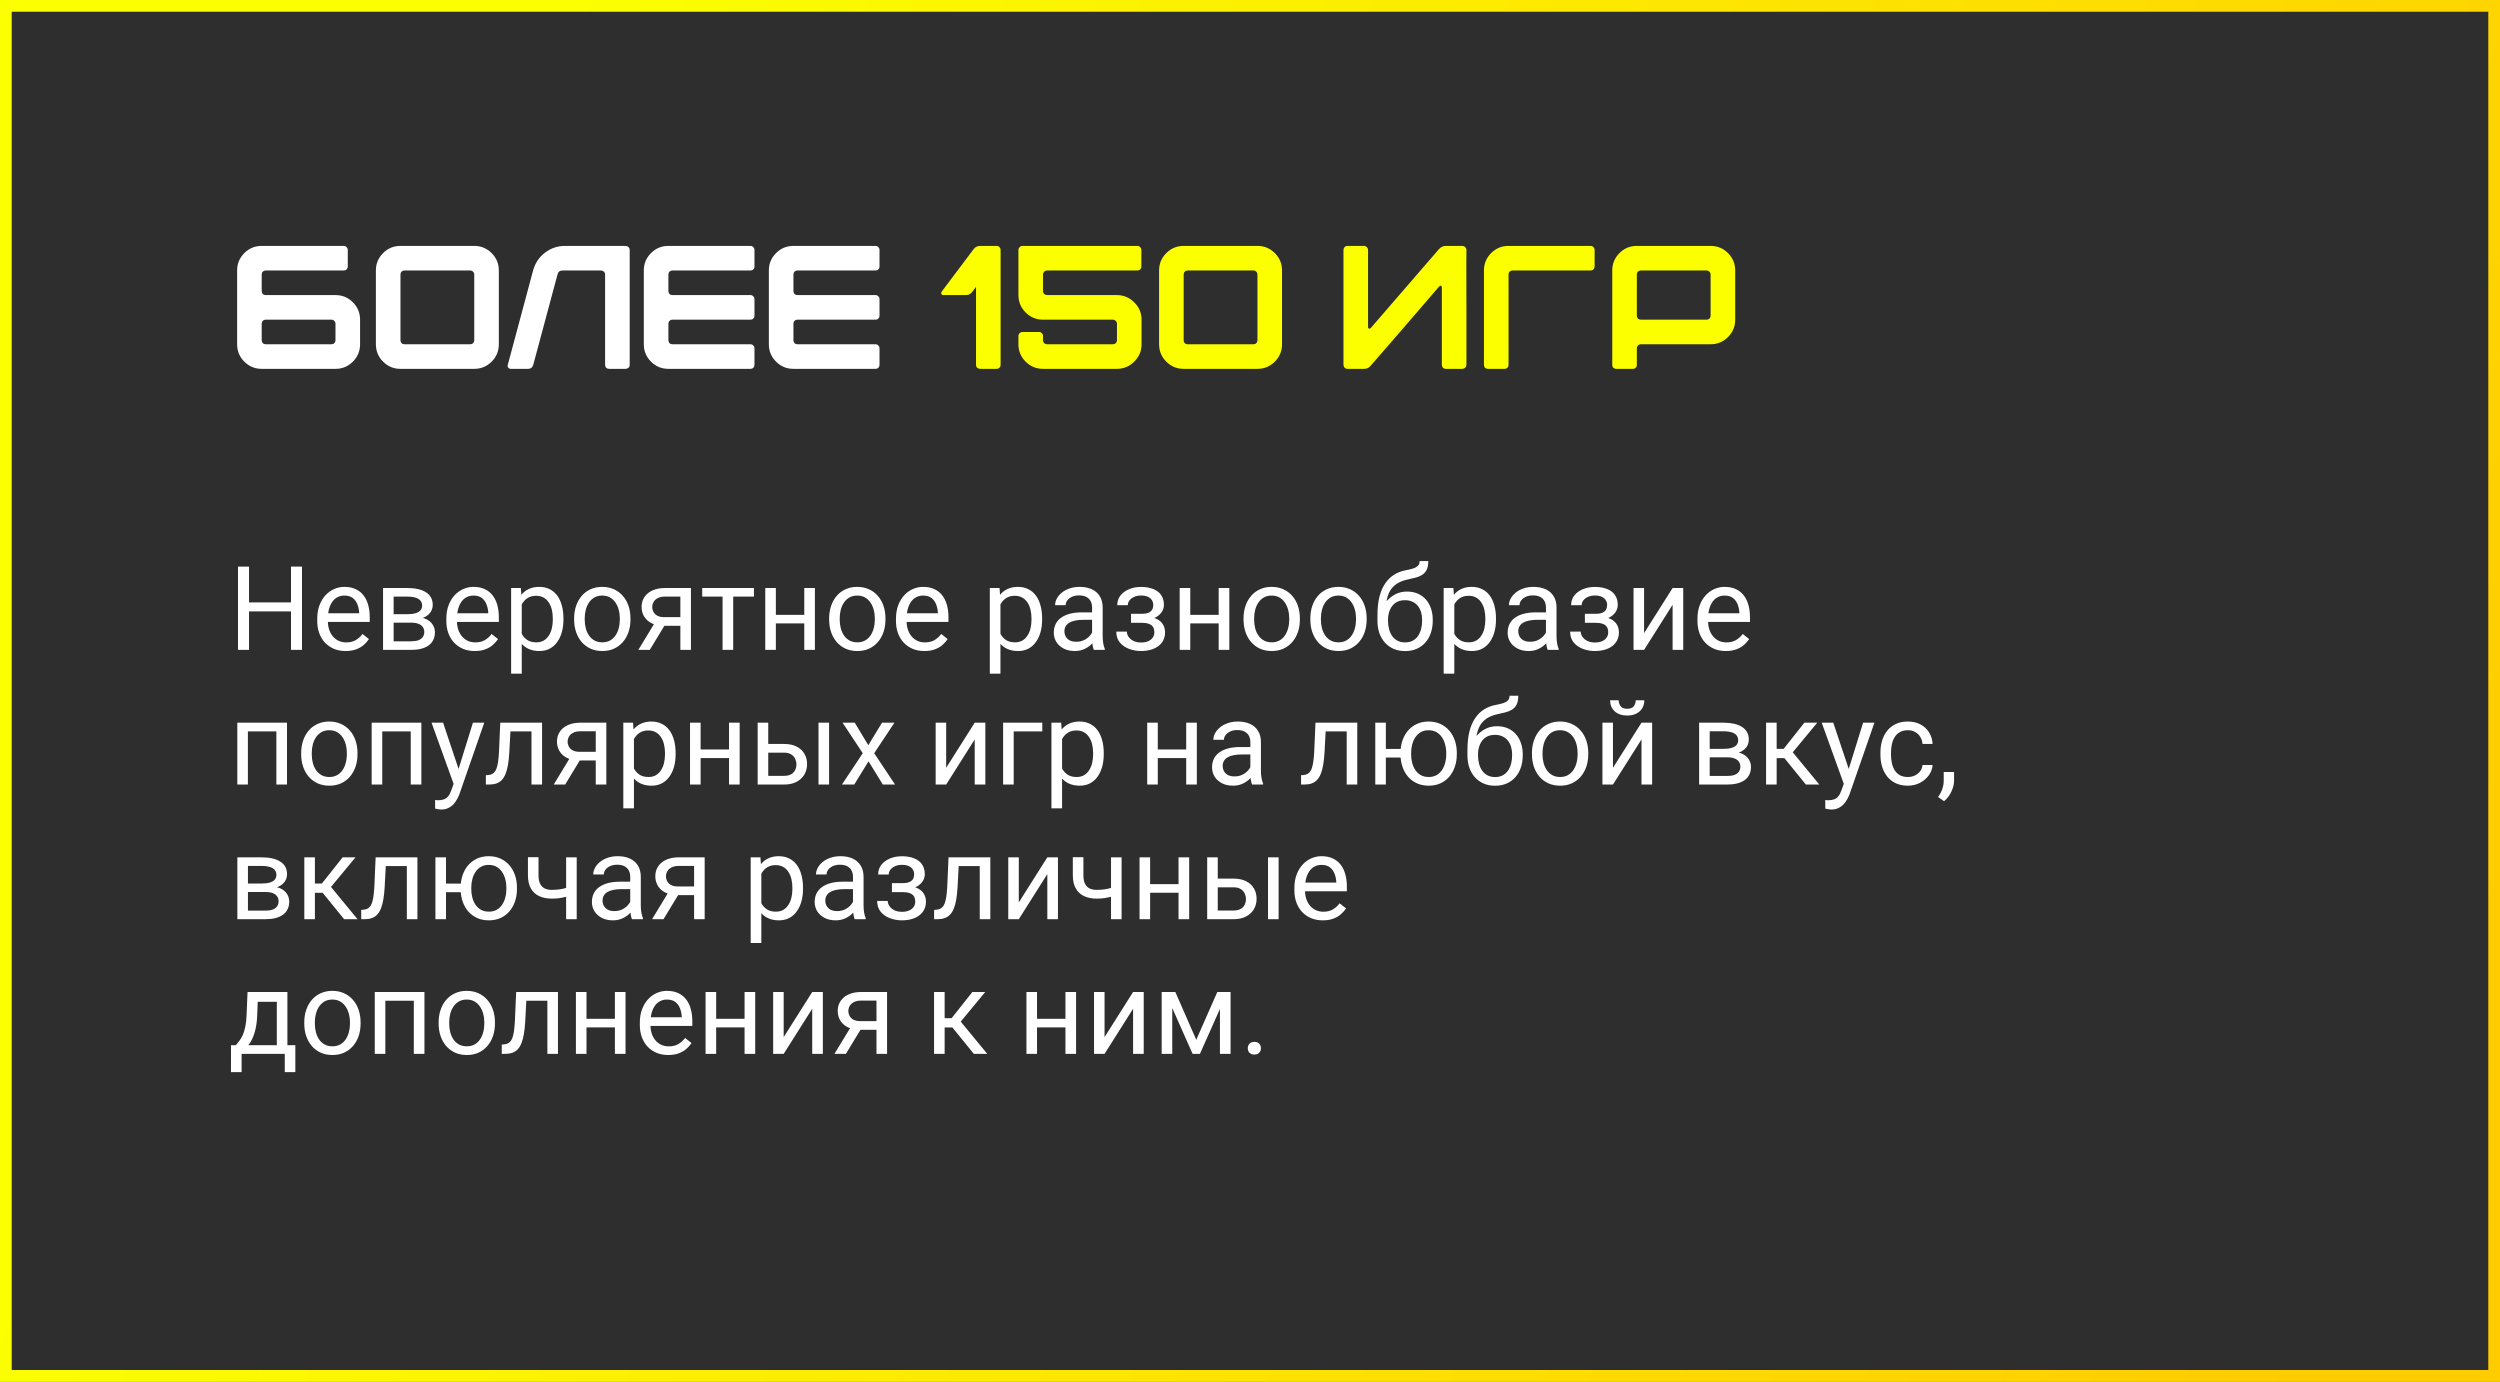
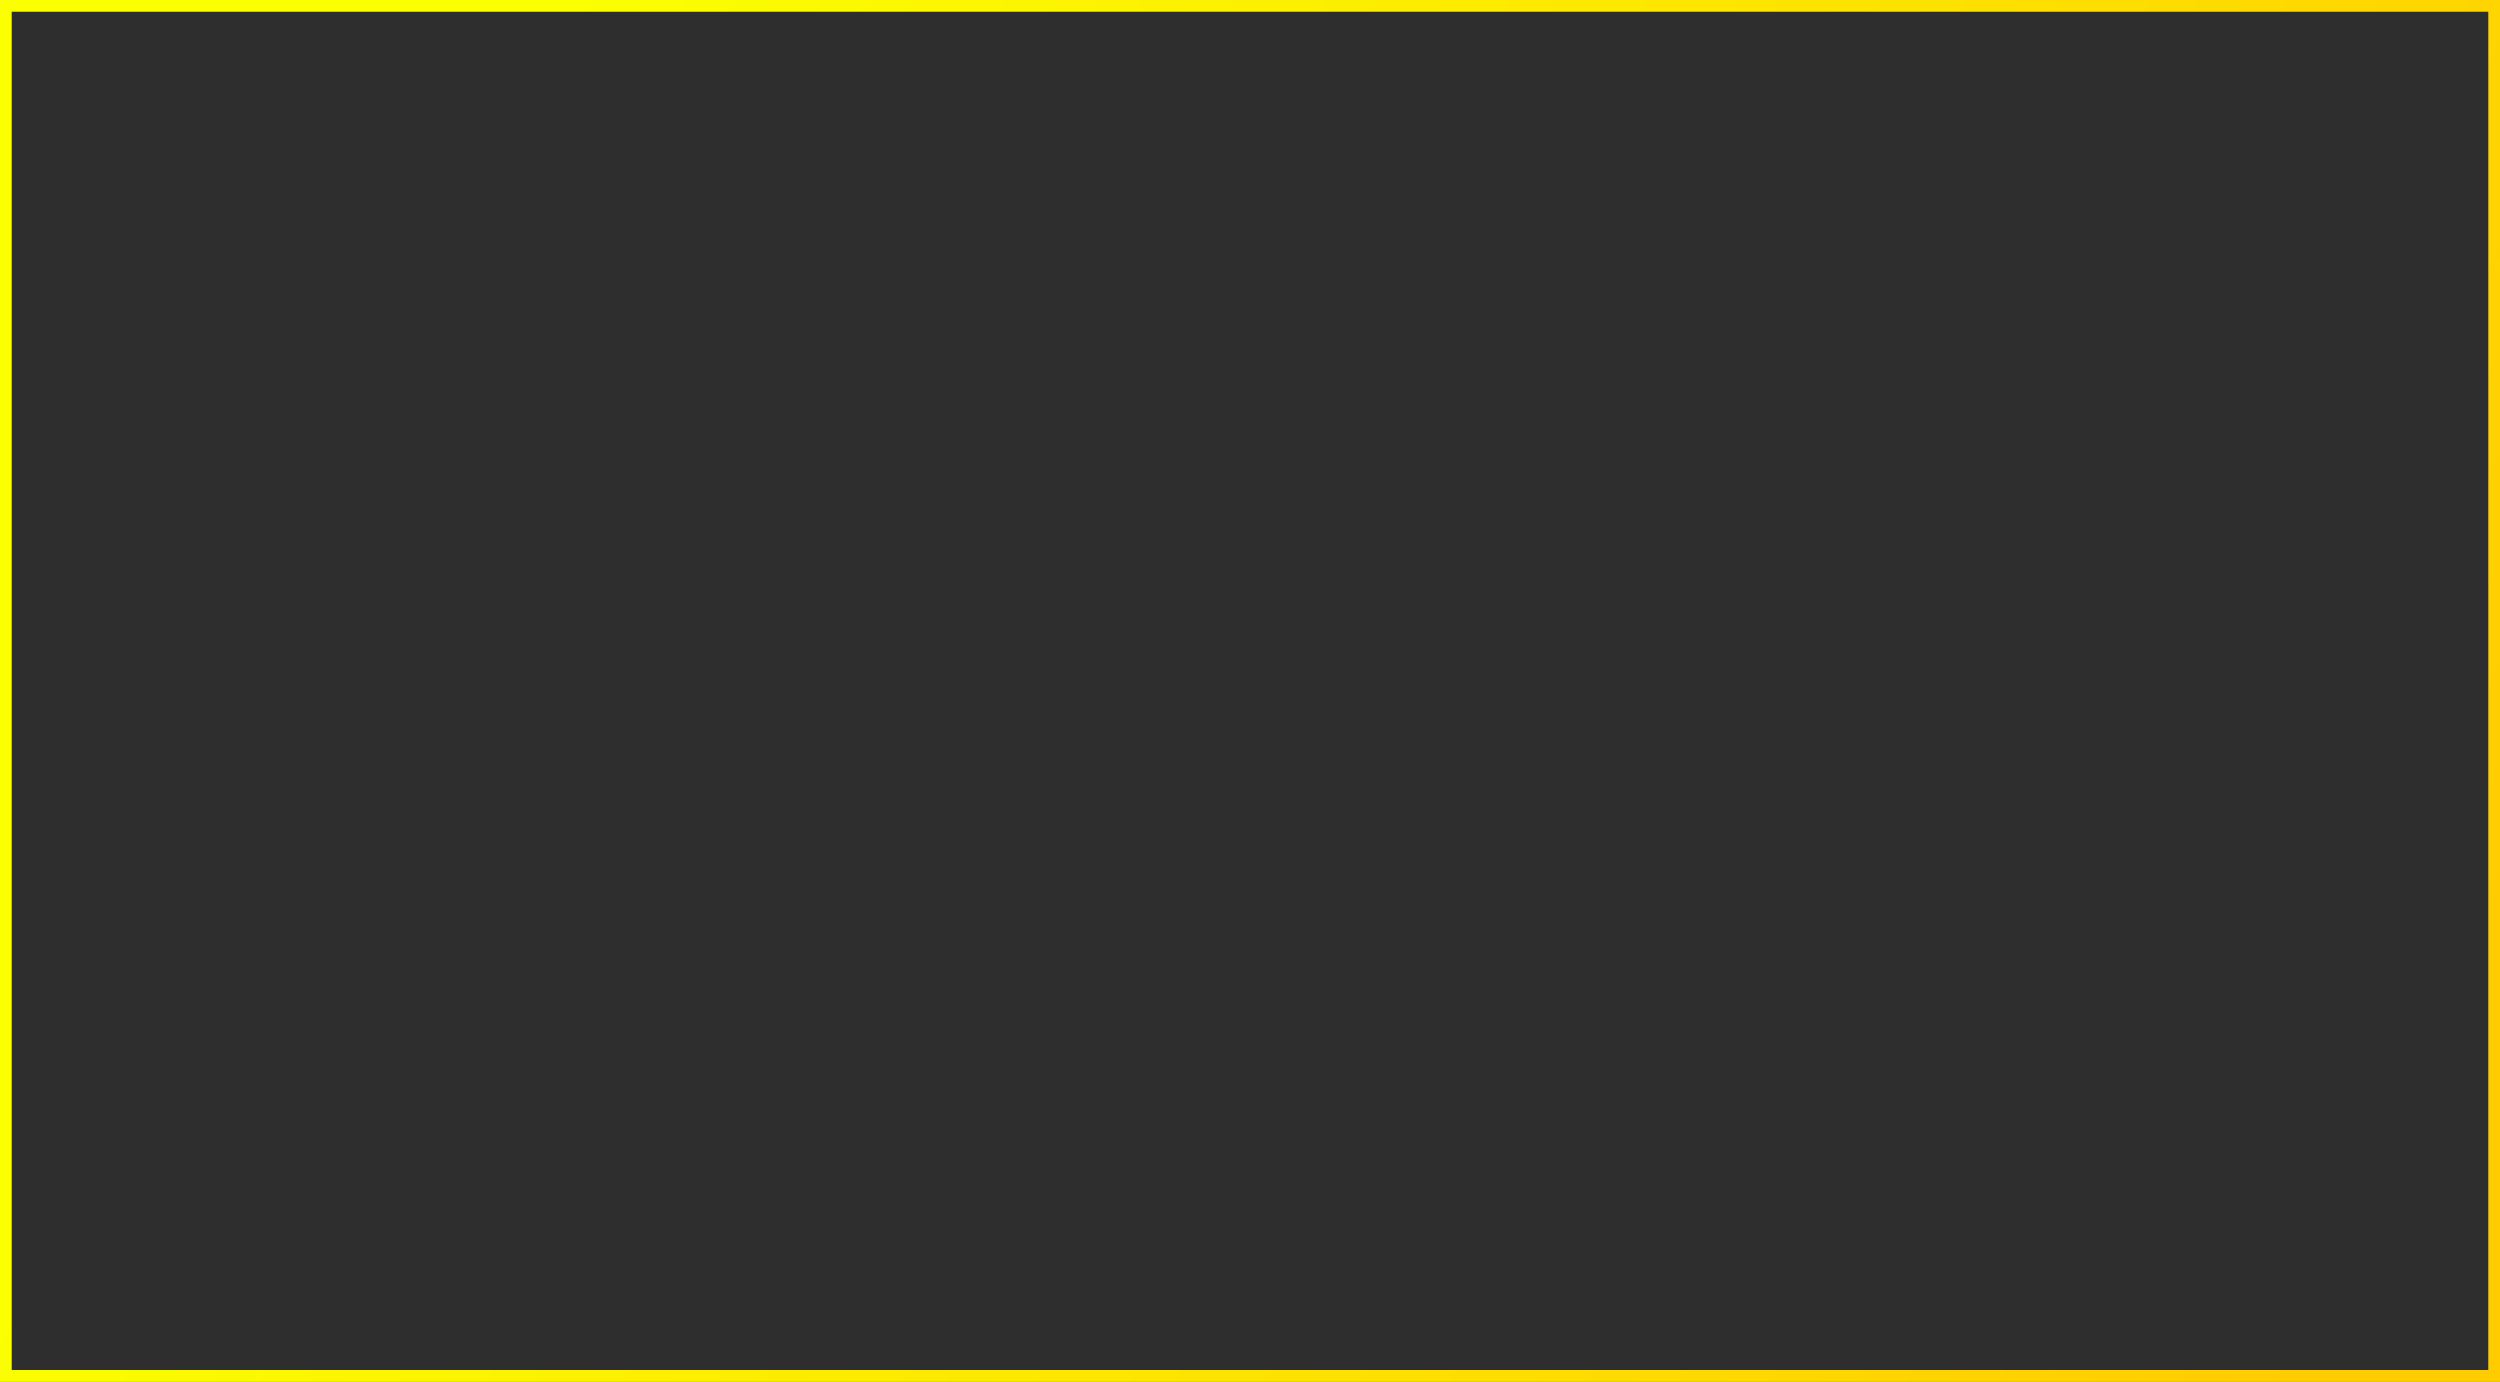
<svg xmlns="http://www.w3.org/2000/svg" width="427" height="236" viewBox="0 0 427 236" fill="none">
  <rect x="0" y="0" width="427" height="236" fill="#808080" stroke="none" />
  <path d="M426 235V40.5V1H360.078H217.985H1V235H121.358H426Z" fill="black" fill-opacity="0.64" stroke="url(#paint0_linear_193_13)" stroke-width="2" />
-   <path d="M56.61 54.6H45.39C45.19 54.6 45.02 54.67 44.88 54.81C44.76 54.93 44.7 55.09 44.7 55.29V58.11C44.7 58.31 44.76 58.48 44.88 58.62C45.02 58.74 45.19 58.8 45.39 58.8H56.61C56.81 58.8 56.97 58.74 57.09 58.62C57.23 58.48 57.3 58.31 57.3 58.11V55.29C57.3 55.09 57.23 54.93 57.09 54.81C56.97 54.67 56.81 54.6 56.61 54.6ZM40.5 58.8V46.2C40.5 45.04 40.91 44.05 41.73 43.23C42.55 42.41 43.54 42 44.7 42H58.71C58.91 42 59.07 42.07 59.19 42.21C59.33 42.33 59.4 42.49 59.4 42.69V45.51C59.4 45.71 59.33 45.88 59.19 46.02C59.07 46.14 58.91 46.2 58.71 46.2H45.39C45.19 46.2 45.02 46.27 44.88 46.41C44.76 46.53 44.7 46.69 44.7 46.89V49.71C44.7 49.91 44.76 50.08 44.88 50.22C45.02 50.34 45.19 50.4 45.39 50.4H57.3C58.46 50.4 59.45 50.81 60.27 51.63C61.09 52.45 61.5 53.44 61.5 54.6V58.8C61.5 59.96 61.09 60.95 60.27 61.77C59.45 62.59 58.46 63 57.3 63H44.7C43.54 63 42.55 62.59 41.73 61.77C40.91 60.95 40.5 59.96 40.5 58.8ZM64.201 58.8V46.2C64.201 45.04 64.611 44.05 65.431 43.23C66.251 42.41 67.241 42 68.401 42H81.001C82.161 42 83.151 42.41 83.971 43.23C84.791 44.05 85.201 45.04 85.201 46.2V58.8C85.201 59.96 84.791 60.95 83.971 61.77C83.151 62.59 82.161 63 81.001 63H68.401C67.241 63 66.251 62.59 65.431 61.77C64.611 60.95 64.201 59.96 64.201 58.8ZM69.091 58.8H80.311C80.511 58.8 80.671 58.74 80.791 58.62C80.931 58.48 81.001 58.31 81.001 58.11V46.89C81.001 46.69 80.931 46.53 80.791 46.41C80.671 46.27 80.511 46.2 80.311 46.2H69.091C68.891 46.2 68.721 46.27 68.581 46.41C68.461 46.53 68.401 46.69 68.401 46.89V58.11C68.401 58.31 68.461 58.48 68.581 58.62C68.721 58.74 68.891 58.8 69.091 58.8ZM91.051 46.2C91.391 44.96 92.061 43.95 93.061 43.17C94.081 42.39 95.231 42 96.511 42H106.831C107.031 42 107.201 42.07 107.341 42.21C107.481 42.33 107.551 42.49 107.551 42.69V62.31C107.551 62.51 107.481 62.68 107.341 62.82C107.201 62.94 107.031 63 106.831 63H104.041C103.841 63 103.671 62.94 103.531 62.82C103.411 62.68 103.351 62.51 103.351 62.31V46.89C103.351 46.69 103.281 46.53 103.141 46.41C103.001 46.27 102.831 46.2 102.631 46.2H96.091C95.611 46.2 95.321 46.43 95.221 46.89L91.081 62.31C90.941 62.77 90.641 63 90.181 63H87.241C87.061 63 86.921 62.93 86.821 62.79C86.701 62.67 86.671 62.51 86.731 62.31L91.051 46.2ZM109.963 58.8V46.2C109.963 45.04 110.373 44.05 111.193 43.23C112.013 42.41 113.003 42 114.163 42H128.173C128.373 42 128.533 42.07 128.653 42.21C128.793 42.33 128.863 42.49 128.863 42.69V45.51C128.863 45.71 128.793 45.88 128.653 46.02C128.533 46.14 128.373 46.2 128.173 46.2H114.853C114.653 46.2 114.483 46.27 114.343 46.41C114.223 46.53 114.163 46.69 114.163 46.89V49.71C114.163 49.91 114.223 50.08 114.343 50.22C114.483 50.34 114.653 50.4 114.853 50.4H128.173C128.373 50.4 128.533 50.47 128.653 50.61C128.793 50.73 128.863 50.89 128.863 51.09V53.91C128.863 54.11 128.793 54.28 128.653 54.42C128.533 54.54 128.373 54.6 128.173 54.6H114.853C114.653 54.6 114.483 54.67 114.343 54.81C114.223 54.93 114.163 55.09 114.163 55.29V58.11C114.163 58.31 114.223 58.48 114.343 58.62C114.483 58.74 114.653 58.8 114.853 58.8H128.173C128.373 58.8 128.533 58.87 128.653 59.01C128.793 59.13 128.863 59.29 128.863 59.49V62.31C128.863 62.51 128.793 62.68 128.653 62.82C128.533 62.94 128.373 63 128.173 63H114.163C113.003 63 112.013 62.59 111.193 61.77C110.373 60.95 109.963 59.96 109.963 58.8ZM131.32 58.8V46.2C131.32 45.04 131.73 44.05 132.55 43.23C133.37 42.41 134.36 42 135.52 42H149.53C149.73 42 149.89 42.07 150.01 42.21C150.15 42.33 150.22 42.49 150.22 42.69V45.51C150.22 45.71 150.15 45.88 150.01 46.02C149.89 46.14 149.73 46.2 149.53 46.2H136.21C136.01 46.2 135.84 46.27 135.7 46.41C135.58 46.53 135.52 46.69 135.52 46.89V49.71C135.52 49.91 135.58 50.08 135.7 50.22C135.84 50.34 136.01 50.4 136.21 50.4H149.53C149.73 50.4 149.89 50.47 150.01 50.61C150.15 50.73 150.22 50.89 150.22 51.09V53.91C150.22 54.11 150.15 54.28 150.01 54.42C149.89 54.54 149.73 54.6 149.53 54.6H136.21C136.01 54.6 135.84 54.67 135.7 54.81C135.58 54.93 135.52 55.09 135.52 55.29V58.11C135.52 58.31 135.58 58.48 135.7 58.62C135.84 58.74 136.01 58.8 136.21 58.8H149.53C149.73 58.8 149.89 58.87 150.01 59.01C150.15 59.13 150.22 59.29 150.22 59.49V62.31C150.22 62.51 150.15 62.68 150.01 62.82C149.89 62.94 149.73 63 149.53 63H135.52C134.36 63 133.37 62.59 132.55 61.77C131.73 60.95 131.32 59.96 131.32 58.8Z" fill="white" />
-   <path d="M166.284 42.57C166.564 42.19 166.944 42 167.424 42H170.214C170.414 42 170.574 42.07 170.694 42.21C170.834 42.33 170.904 42.49 170.904 42.69V62.31C170.904 62.51 170.834 62.68 170.694 62.82C170.574 62.94 170.414 63 170.214 63H167.424C167.224 63 167.054 62.94 166.914 62.82C166.774 62.68 166.704 62.51 166.704 62.31V48.99L166.074 49.83C165.814 50.21 165.444 50.4 164.964 50.4H161.124C160.964 50.4 160.854 50.34 160.794 50.22C160.734 50.1 160.744 49.97 160.824 49.83L166.284 42.57ZM173.947 42.72C173.947 42.52 174.017 42.35 174.157 42.21C174.297 42.07 174.467 42 174.667 42H194.257C194.457 42 194.617 42.07 194.737 42.21C194.877 42.33 194.947 42.49 194.947 42.69V45.51C194.947 45.71 194.877 45.88 194.737 46.02C194.617 46.14 194.457 46.2 194.257 46.2H178.837C178.637 46.2 178.477 46.27 178.357 46.41C178.217 46.55 178.147 46.71 178.147 46.89V49.71C178.147 49.91 178.217 50.08 178.357 50.22C178.497 50.34 178.667 50.4 178.867 50.4H190.747C191.907 50.4 192.897 50.81 193.717 51.63C194.557 52.45 194.977 53.44 194.977 54.6V58.8C194.977 59.96 194.557 60.95 193.717 61.77C192.897 62.59 191.907 63 190.747 63H178.147C176.987 63 175.997 62.59 175.177 61.77C174.357 60.95 173.947 59.96 173.947 58.8V57.39C173.947 57.19 174.017 57.03 174.157 56.91C174.297 56.77 174.467 56.7 174.667 56.7H177.457C177.657 56.7 177.817 56.77 177.937 56.91C178.077 57.03 178.147 57.19 178.147 57.39V58.11C178.147 58.31 178.217 58.48 178.357 58.62C178.497 58.74 178.667 58.8 178.867 58.8H190.057C190.257 58.8 190.427 58.74 190.567 58.62C190.707 58.48 190.777 58.31 190.777 58.11V55.29C190.777 55.09 190.707 54.93 190.567 54.81C190.427 54.67 190.257 54.6 190.057 54.6H178.147C176.987 54.6 175.997 54.19 175.177 53.37C174.357 52.55 173.947 51.56 173.947 50.4V42.72ZM197.971 58.8V46.2C197.971 45.04 198.381 44.05 199.201 43.23C200.021 42.41 201.011 42 202.171 42H214.771C215.931 42 216.921 42.41 217.741 43.23C218.561 44.05 218.971 45.04 218.971 46.2V58.8C218.971 59.96 218.561 60.95 217.741 61.77C216.921 62.59 215.931 63 214.771 63H202.171C201.011 63 200.021 62.59 199.201 61.77C198.381 60.95 197.971 59.96 197.971 58.8ZM202.861 58.8H214.081C214.281 58.8 214.441 58.74 214.561 58.62C214.701 58.48 214.771 58.31 214.771 58.11V46.89C214.771 46.69 214.701 46.53 214.561 46.41C214.441 46.27 214.281 46.2 214.081 46.2H202.861C202.661 46.2 202.491 46.27 202.351 46.41C202.231 46.53 202.171 46.69 202.171 46.89V58.11C202.171 58.31 202.231 58.48 202.351 58.62C202.491 58.74 202.661 58.8 202.861 58.8ZM250.465 62.31C250.465 62.49 250.395 62.65 250.255 62.79C250.115 62.93 249.945 63 249.745 63H246.955C246.755 63 246.585 62.93 246.445 62.79C246.325 62.65 246.265 62.49 246.265 62.31V49.14C246.265 48.94 246.215 48.83 246.115 48.81C246.035 48.77 245.925 48.82 245.785 48.96C240.805 54.76 236.915 59.26 234.115 62.46C233.835 62.82 233.455 63 232.975 63H230.155C229.955 63 229.785 62.93 229.645 62.79C229.525 62.65 229.465 62.49 229.465 62.31V42.69C229.465 42.51 229.525 42.35 229.645 42.21C229.785 42.07 229.955 42 230.155 42H232.975C233.155 42 233.315 42.07 233.455 42.21C233.595 42.35 233.665 42.51 233.665 42.69V55.89C233.665 56.01 233.715 56.09 233.815 56.13C233.935 56.15 234.035 56.12 234.115 56.04L245.785 42.54C246.105 42.18 246.495 42 246.955 42H249.745C249.945 42 250.115 42.07 250.255 42.21C250.395 42.35 250.465 42.51 250.465 42.69C250.445 42.69 250.445 45.96 250.465 52.5V62.31ZM253.459 46.2C253.459 45.04 253.869 44.05 254.689 43.23C255.509 42.41 256.499 42 257.659 42H271.669C271.869 42 272.029 42.07 272.149 42.21C272.289 42.33 272.359 42.49 272.359 42.69V45.51C272.359 45.71 272.289 45.88 272.149 46.02C272.029 46.14 271.869 46.2 271.669 46.2H258.349C258.149 46.2 257.979 46.27 257.839 46.41C257.719 46.53 257.659 46.69 257.659 46.89V62.31C257.659 62.51 257.589 62.68 257.449 62.82C257.329 62.94 257.169 63 256.969 63H254.149C253.949 63 253.779 62.94 253.639 62.82C253.519 62.68 253.459 62.51 253.459 62.31V46.2ZM291.483 46.2H280.263C280.063 46.2 279.893 46.27 279.753 46.41C279.633 46.53 279.573 46.69 279.573 46.89V53.91C279.573 54.11 279.633 54.28 279.753 54.42C279.893 54.54 280.063 54.6 280.263 54.6H291.483C291.683 54.6 291.843 54.54 291.963 54.42C292.103 54.28 292.173 54.11 292.173 53.91V46.89C292.173 46.69 292.103 46.53 291.963 46.41C291.843 46.27 291.683 46.2 291.483 46.2ZM275.373 62.31V46.2C275.373 45.04 275.783 44.05 276.603 43.23C277.423 42.41 278.413 42 279.573 42H292.173C293.333 42 294.323 42.41 295.143 43.23C295.963 44.05 296.373 45.04 296.373 46.2V54.6C296.373 55.76 295.963 56.75 295.143 57.57C294.323 58.39 293.333 58.8 292.173 58.8H280.263C280.063 58.8 279.893 58.87 279.753 59.01C279.633 59.13 279.573 59.29 279.573 59.49V62.31C279.573 62.51 279.503 62.68 279.363 62.82C279.243 62.94 279.083 63 278.883 63H276.063C275.863 63 275.693 62.94 275.553 62.82C275.433 62.68 275.373 62.51 275.373 62.31Z" fill="#FBFF00" />
-   <path d="M49.938 102.895V104.428H42.242V102.895H49.938ZM42.535 96.781V111H40.65V96.781H42.535ZM51.578 96.781V111H49.703V96.781H51.578ZM59.039 111.195C58.303 111.195 57.636 111.072 57.037 110.824C56.445 110.57 55.934 110.215 55.504 109.76C55.081 109.304 54.755 108.764 54.527 108.139C54.3 107.514 54.185 106.83 54.185 106.088V105.678C54.185 104.818 54.312 104.053 54.566 103.383C54.82 102.706 55.165 102.133 55.602 101.664C56.038 101.195 56.533 100.84 57.086 100.6C57.639 100.359 58.212 100.238 58.805 100.238C59.56 100.238 60.211 100.368 60.758 100.629C61.311 100.889 61.764 101.254 62.115 101.723C62.467 102.185 62.727 102.732 62.897 103.363C63.066 103.988 63.15 104.672 63.15 105.414V106.225H55.26V104.75H61.344V104.613C61.318 104.145 61.22 103.689 61.051 103.246C60.888 102.803 60.628 102.439 60.27 102.152C59.911 101.866 59.423 101.723 58.805 101.723C58.395 101.723 58.017 101.811 57.672 101.986C57.327 102.156 57.031 102.41 56.783 102.748C56.536 103.087 56.344 103.5 56.207 103.988C56.07 104.477 56.002 105.04 56.002 105.678V106.088C56.002 106.589 56.07 107.061 56.207 107.504C56.35 107.94 56.555 108.324 56.822 108.656C57.096 108.988 57.425 109.249 57.809 109.438C58.199 109.626 58.642 109.721 59.137 109.721C59.775 109.721 60.315 109.59 60.758 109.33C61.2 109.07 61.588 108.721 61.92 108.285L63.014 109.154C62.786 109.499 62.496 109.828 62.145 110.141C61.793 110.453 61.36 110.707 60.846 110.902C60.338 111.098 59.736 111.195 59.039 111.195ZM70.221 106.352H66.754L66.734 104.906H69.566C70.126 104.906 70.592 104.851 70.963 104.74C71.341 104.63 71.624 104.464 71.812 104.242C72.001 104.021 72.096 103.747 72.096 103.422C72.096 103.168 72.04 102.947 71.93 102.758C71.826 102.562 71.666 102.403 71.451 102.279C71.236 102.149 70.969 102.055 70.65 101.996C70.338 101.931 69.97 101.898 69.547 101.898H67.232V111H65.426V100.434H69.547C70.217 100.434 70.82 100.492 71.353 100.609C71.894 100.727 72.353 100.906 72.731 101.146C73.115 101.381 73.408 101.68 73.609 102.045C73.811 102.41 73.912 102.839 73.912 103.334C73.912 103.653 73.847 103.956 73.717 104.242C73.587 104.529 73.394 104.783 73.141 105.004C72.887 105.225 72.574 105.408 72.203 105.551C71.832 105.688 71.406 105.775 70.924 105.814L70.221 106.352ZM70.221 111H66.1L66.998 109.535H70.221C70.722 109.535 71.139 109.473 71.471 109.35C71.803 109.219 72.05 109.037 72.213 108.803C72.382 108.562 72.467 108.275 72.467 107.943C72.467 107.611 72.382 107.328 72.213 107.094C72.05 106.853 71.803 106.671 71.471 106.547C71.139 106.417 70.722 106.352 70.221 106.352H67.477L67.496 104.906H70.924L71.578 105.453C72.158 105.499 72.649 105.642 73.053 105.883C73.456 106.124 73.762 106.43 73.971 106.801C74.179 107.165 74.283 107.562 74.283 107.992C74.283 108.487 74.189 108.923 74 109.301C73.818 109.678 73.551 109.994 73.199 110.248C72.848 110.495 72.421 110.684 71.92 110.814C71.419 110.938 70.852 111 70.221 111ZM81.09 111.195C80.354 111.195 79.687 111.072 79.088 110.824C78.495 110.57 77.984 110.215 77.555 109.76C77.132 109.304 76.806 108.764 76.578 108.139C76.35 107.514 76.236 106.83 76.236 106.088V105.678C76.236 104.818 76.363 104.053 76.617 103.383C76.871 102.706 77.216 102.133 77.652 101.664C78.088 101.195 78.583 100.84 79.137 100.6C79.69 100.359 80.263 100.238 80.856 100.238C81.611 100.238 82.262 100.368 82.809 100.629C83.362 100.889 83.814 101.254 84.166 101.723C84.518 102.185 84.778 102.732 84.947 103.363C85.117 103.988 85.201 104.672 85.201 105.414V106.225H77.311V104.75H83.394V104.613C83.368 104.145 83.271 103.689 83.102 103.246C82.939 102.803 82.678 102.439 82.32 102.152C81.962 101.866 81.474 101.723 80.856 101.723C80.445 101.723 80.068 101.811 79.723 101.986C79.378 102.156 79.081 102.41 78.834 102.748C78.587 103.087 78.394 103.5 78.258 103.988C78.121 104.477 78.053 105.04 78.053 105.678V106.088C78.053 106.589 78.121 107.061 78.258 107.504C78.401 107.94 78.606 108.324 78.873 108.656C79.147 108.988 79.475 109.249 79.859 109.438C80.25 109.626 80.693 109.721 81.188 109.721C81.826 109.721 82.366 109.59 82.809 109.33C83.251 109.07 83.639 108.721 83.971 108.285L85.064 109.154C84.837 109.499 84.547 109.828 84.195 110.141C83.844 110.453 83.411 110.707 82.897 110.902C82.389 111.098 81.787 111.195 81.09 111.195ZM89.117 102.465V115.062H87.301V100.434H88.961L89.117 102.465ZM96.236 105.629V105.834C96.236 106.602 96.145 107.315 95.963 107.973C95.781 108.624 95.514 109.19 95.162 109.672C94.817 110.154 94.391 110.528 93.883 110.795C93.375 111.062 92.792 111.195 92.135 111.195C91.464 111.195 90.872 111.085 90.357 110.863C89.843 110.642 89.407 110.32 89.049 109.896C88.691 109.473 88.404 108.965 88.189 108.373C87.981 107.781 87.838 107.113 87.76 106.371V105.277C87.838 104.496 87.984 103.796 88.199 103.178C88.414 102.559 88.697 102.032 89.049 101.596C89.407 101.153 89.84 100.818 90.348 100.59C90.856 100.355 91.441 100.238 92.106 100.238C92.769 100.238 93.359 100.368 93.873 100.629C94.387 100.883 94.82 101.247 95.172 101.723C95.523 102.198 95.787 102.768 95.963 103.432C96.145 104.089 96.236 104.822 96.236 105.629ZM94.42 105.834V105.629C94.42 105.102 94.365 104.607 94.254 104.145C94.143 103.676 93.971 103.266 93.736 102.914C93.508 102.556 93.216 102.276 92.857 102.074C92.499 101.866 92.073 101.762 91.578 101.762C91.122 101.762 90.725 101.84 90.387 101.996C90.055 102.152 89.772 102.364 89.537 102.631C89.303 102.891 89.111 103.191 88.961 103.529C88.818 103.861 88.71 104.206 88.639 104.564V107.094C88.769 107.549 88.951 107.979 89.186 108.383C89.42 108.78 89.732 109.102 90.123 109.35C90.514 109.59 91.005 109.711 91.598 109.711C92.086 109.711 92.506 109.61 92.857 109.408C93.216 109.2 93.508 108.917 93.736 108.559C93.971 108.201 94.143 107.79 94.254 107.328C94.365 106.859 94.42 106.361 94.42 105.834ZM98.062 105.834V105.609C98.062 104.848 98.173 104.141 98.394 103.49C98.616 102.833 98.935 102.263 99.352 101.781C99.768 101.293 100.273 100.915 100.865 100.648C101.458 100.375 102.122 100.238 102.857 100.238C103.6 100.238 104.267 100.375 104.859 100.648C105.458 100.915 105.966 101.293 106.383 101.781C106.806 102.263 107.128 102.833 107.35 103.49C107.571 104.141 107.682 104.848 107.682 105.609V105.834C107.682 106.596 107.571 107.302 107.35 107.953C107.128 108.604 106.806 109.174 106.383 109.662C105.966 110.144 105.462 110.521 104.869 110.795C104.283 111.062 103.619 111.195 102.877 111.195C102.135 111.195 101.467 111.062 100.875 110.795C100.283 110.521 99.775 110.144 99.352 109.662C98.935 109.174 98.616 108.604 98.394 107.953C98.173 107.302 98.062 106.596 98.062 105.834ZM99.869 105.609V105.834C99.869 106.361 99.931 106.859 100.055 107.328C100.178 107.79 100.364 108.201 100.611 108.559C100.865 108.917 101.181 109.2 101.559 109.408C101.936 109.61 102.376 109.711 102.877 109.711C103.372 109.711 103.805 109.61 104.176 109.408C104.553 109.2 104.866 108.917 105.113 108.559C105.361 108.201 105.546 107.79 105.67 107.328C105.8 106.859 105.865 106.361 105.865 105.834V105.609C105.865 105.089 105.8 104.597 105.67 104.135C105.546 103.666 105.357 103.253 105.104 102.895C104.856 102.53 104.544 102.243 104.166 102.035C103.795 101.827 103.359 101.723 102.857 101.723C102.363 101.723 101.926 101.827 101.549 102.035C101.178 102.243 100.865 102.53 100.611 102.895C100.364 103.253 100.178 103.666 100.055 104.135C99.931 104.597 99.869 105.089 99.869 105.609ZM112.086 105.961H114.039L110.982 111H109.029L112.086 105.961ZM113.6 100.434H118.014V111H116.207V101.898H113.6C113.085 101.898 112.665 101.986 112.34 102.162C112.014 102.331 111.777 102.553 111.627 102.826C111.477 103.1 111.402 103.383 111.402 103.676C111.402 103.962 111.471 104.239 111.607 104.506C111.744 104.766 111.959 104.981 112.252 105.15C112.545 105.32 112.923 105.404 113.385 105.404H116.695V106.889H113.385C112.779 106.889 112.242 106.807 111.773 106.645C111.305 106.482 110.908 106.257 110.582 105.971C110.257 105.678 110.009 105.336 109.84 104.945C109.671 104.548 109.586 104.118 109.586 103.656C109.586 103.194 109.674 102.768 109.85 102.377C110.032 101.986 110.292 101.645 110.631 101.352C110.976 101.059 111.396 100.834 111.891 100.678C112.392 100.515 112.962 100.434 113.6 100.434ZM125.23 100.434V111H123.414V100.434H125.23ZM128.775 100.434V101.898H119.938V100.434H128.775ZM137.721 105.014V106.479H132.135V105.014H137.721ZM132.516 100.434V111H130.709V100.434H132.516ZM139.186 100.434V111H137.369V100.434H139.186ZM141.617 105.834V105.609C141.617 104.848 141.728 104.141 141.949 103.49C142.171 102.833 142.49 102.263 142.906 101.781C143.323 101.293 143.827 100.915 144.42 100.648C145.012 100.375 145.676 100.238 146.412 100.238C147.154 100.238 147.822 100.375 148.414 100.648C149.013 100.915 149.521 101.293 149.938 101.781C150.361 102.263 150.683 102.833 150.904 103.49C151.126 104.141 151.236 104.848 151.236 105.609V105.834C151.236 106.596 151.126 107.302 150.904 107.953C150.683 108.604 150.361 109.174 149.938 109.662C149.521 110.144 149.016 110.521 148.424 110.795C147.838 111.062 147.174 111.195 146.432 111.195C145.689 111.195 145.022 111.062 144.43 110.795C143.837 110.521 143.329 110.144 142.906 109.662C142.49 109.174 142.171 108.604 141.949 107.953C141.728 107.302 141.617 106.596 141.617 105.834ZM143.424 105.609V105.834C143.424 106.361 143.486 106.859 143.609 107.328C143.733 107.79 143.919 108.201 144.166 108.559C144.42 108.917 144.736 109.2 145.113 109.408C145.491 109.61 145.93 109.711 146.432 109.711C146.926 109.711 147.359 109.61 147.73 109.408C148.108 109.2 148.421 108.917 148.668 108.559C148.915 108.201 149.101 107.79 149.225 107.328C149.355 106.859 149.42 106.361 149.42 105.834V105.609C149.42 105.089 149.355 104.597 149.225 104.135C149.101 103.666 148.912 103.253 148.658 102.895C148.411 102.53 148.098 102.243 147.721 102.035C147.35 101.827 146.913 101.723 146.412 101.723C145.917 101.723 145.481 101.827 145.104 102.035C144.732 102.243 144.42 102.53 144.166 102.895C143.919 103.253 143.733 103.666 143.609 104.135C143.486 104.597 143.424 105.089 143.424 105.609ZM157.887 111.195C157.151 111.195 156.484 111.072 155.885 110.824C155.292 110.57 154.781 110.215 154.352 109.76C153.928 109.304 153.603 108.764 153.375 108.139C153.147 107.514 153.033 106.83 153.033 106.088V105.678C153.033 104.818 153.16 104.053 153.414 103.383C153.668 102.706 154.013 102.133 154.449 101.664C154.885 101.195 155.38 100.84 155.934 100.6C156.487 100.359 157.06 100.238 157.652 100.238C158.408 100.238 159.059 100.368 159.605 100.629C160.159 100.889 160.611 101.254 160.963 101.723C161.314 102.185 161.575 102.732 161.744 103.363C161.913 103.988 161.998 104.672 161.998 105.414V106.225H154.107V104.75H160.191V104.613C160.165 104.145 160.068 103.689 159.898 103.246C159.736 102.803 159.475 102.439 159.117 102.152C158.759 101.866 158.271 101.723 157.652 101.723C157.242 101.723 156.865 101.811 156.52 101.986C156.174 102.156 155.878 102.41 155.631 102.748C155.383 103.087 155.191 103.5 155.055 103.988C154.918 104.477 154.85 105.04 154.85 105.678V106.088C154.85 106.589 154.918 107.061 155.055 107.504C155.198 107.94 155.403 108.324 155.67 108.656C155.943 108.988 156.272 109.249 156.656 109.438C157.047 109.626 157.49 109.721 157.984 109.721C158.622 109.721 159.163 109.59 159.605 109.33C160.048 109.07 160.436 108.721 160.768 108.285L161.861 109.154C161.633 109.499 161.344 109.828 160.992 110.141C160.641 110.453 160.208 110.707 159.693 110.902C159.186 111.098 158.583 111.195 157.887 111.195ZM170.875 102.465V115.062H169.059V100.434H170.719L170.875 102.465ZM177.994 105.629V105.834C177.994 106.602 177.903 107.315 177.721 107.973C177.538 108.624 177.271 109.19 176.92 109.672C176.575 110.154 176.148 110.528 175.641 110.795C175.133 111.062 174.55 111.195 173.893 111.195C173.222 111.195 172.63 111.085 172.115 110.863C171.601 110.642 171.165 110.32 170.807 109.896C170.449 109.473 170.162 108.965 169.947 108.373C169.739 107.781 169.596 107.113 169.518 106.371V105.277C169.596 104.496 169.742 103.796 169.957 103.178C170.172 102.559 170.455 102.032 170.807 101.596C171.165 101.153 171.598 100.818 172.105 100.59C172.613 100.355 173.199 100.238 173.863 100.238C174.527 100.238 175.117 100.368 175.631 100.629C176.145 100.883 176.578 101.247 176.93 101.723C177.281 102.198 177.545 102.768 177.721 103.432C177.903 104.089 177.994 104.822 177.994 105.629ZM176.178 105.834V105.629C176.178 105.102 176.122 104.607 176.012 104.145C175.901 103.676 175.729 103.266 175.494 102.914C175.266 102.556 174.973 102.276 174.615 102.074C174.257 101.866 173.831 101.762 173.336 101.762C172.88 101.762 172.483 101.84 172.145 101.996C171.812 102.152 171.529 102.364 171.295 102.631C171.061 102.891 170.868 103.191 170.719 103.529C170.576 103.861 170.468 104.206 170.396 104.564V107.094C170.527 107.549 170.709 107.979 170.943 108.383C171.178 108.78 171.49 109.102 171.881 109.35C172.271 109.59 172.763 109.711 173.355 109.711C173.844 109.711 174.264 109.61 174.615 109.408C174.973 109.2 175.266 108.917 175.494 108.559C175.729 108.201 175.901 107.79 176.012 107.328C176.122 106.859 176.178 106.361 176.178 105.834ZM186.529 109.193V103.754C186.529 103.337 186.445 102.976 186.275 102.67C186.113 102.357 185.865 102.117 185.533 101.947C185.201 101.778 184.791 101.693 184.303 101.693C183.847 101.693 183.447 101.771 183.102 101.928C182.763 102.084 182.496 102.289 182.301 102.543C182.112 102.797 182.018 103.07 182.018 103.363H180.211C180.211 102.986 180.309 102.611 180.504 102.24C180.699 101.869 180.979 101.534 181.344 101.234C181.715 100.928 182.158 100.688 182.672 100.512C183.193 100.329 183.772 100.238 184.41 100.238C185.178 100.238 185.855 100.368 186.441 100.629C187.034 100.889 187.496 101.283 187.828 101.811C188.167 102.331 188.336 102.986 188.336 103.773V108.695C188.336 109.047 188.365 109.421 188.424 109.818C188.489 110.215 188.583 110.557 188.707 110.844V111H186.822C186.731 110.792 186.66 110.515 186.607 110.17C186.555 109.818 186.529 109.493 186.529 109.193ZM186.842 104.594L186.861 105.863H185.035C184.521 105.863 184.062 105.906 183.658 105.99C183.255 106.068 182.916 106.189 182.643 106.352C182.369 106.514 182.161 106.719 182.018 106.967C181.874 107.208 181.803 107.491 181.803 107.816C181.803 108.148 181.878 108.451 182.027 108.725C182.177 108.998 182.402 109.216 182.701 109.379C183.007 109.535 183.382 109.613 183.824 109.613C184.378 109.613 184.866 109.496 185.289 109.262C185.712 109.027 186.048 108.741 186.295 108.402C186.549 108.064 186.686 107.735 186.705 107.416L187.477 108.285C187.431 108.559 187.307 108.861 187.105 109.193C186.904 109.525 186.633 109.844 186.295 110.15C185.963 110.45 185.566 110.701 185.104 110.902C184.648 111.098 184.133 111.195 183.561 111.195C182.844 111.195 182.216 111.055 181.676 110.775C181.142 110.495 180.725 110.121 180.426 109.652C180.133 109.177 179.986 108.646 179.986 108.061C179.986 107.494 180.097 106.996 180.318 106.566C180.54 106.13 180.859 105.769 181.275 105.482C181.692 105.189 182.193 104.968 182.779 104.818C183.365 104.669 184.02 104.594 184.742 104.594H186.842ZM195.123 105.951H193.18V104.838H194.977C195.478 104.838 195.875 104.776 196.168 104.652C196.461 104.522 196.669 104.343 196.793 104.115C196.917 103.887 196.979 103.62 196.979 103.314C196.979 103.041 196.907 102.784 196.764 102.543C196.627 102.296 196.406 102.097 196.1 101.947C195.794 101.791 195.383 101.713 194.869 101.713C194.452 101.713 194.075 101.788 193.736 101.938C193.398 102.081 193.128 102.279 192.926 102.533C192.73 102.781 192.633 103.061 192.633 103.373H190.826C190.826 102.729 191.008 102.175 191.373 101.713C191.744 101.244 192.236 100.883 192.848 100.629C193.466 100.375 194.14 100.248 194.869 100.248C195.481 100.248 196.028 100.316 196.51 100.453C196.998 100.583 197.411 100.779 197.75 101.039C198.089 101.293 198.346 101.612 198.521 101.996C198.704 102.374 198.795 102.813 198.795 103.314C198.795 103.673 198.71 104.011 198.541 104.33C198.372 104.649 198.128 104.932 197.809 105.18C197.49 105.421 197.102 105.609 196.646 105.746C196.197 105.883 195.689 105.951 195.123 105.951ZM193.18 105.268H195.123C195.755 105.268 196.311 105.329 196.793 105.453C197.275 105.57 197.678 105.746 198.004 105.98C198.329 106.215 198.574 106.505 198.736 106.85C198.906 107.188 198.99 107.579 198.99 108.021C198.99 108.516 198.889 108.962 198.688 109.359C198.492 109.75 198.212 110.082 197.848 110.355C197.483 110.629 197.047 110.837 196.539 110.98C196.038 111.124 195.481 111.195 194.869 111.195C194.186 111.195 193.521 111.078 192.877 110.844C192.232 110.609 191.702 110.248 191.285 109.76C190.868 109.265 190.66 108.637 190.66 107.875H192.467C192.467 108.194 192.568 108.497 192.77 108.783C192.971 109.07 193.251 109.301 193.609 109.477C193.974 109.652 194.394 109.74 194.869 109.74C195.377 109.74 195.8 109.662 196.139 109.506C196.477 109.35 196.731 109.141 196.9 108.881C197.076 108.62 197.164 108.337 197.164 108.031C197.164 107.634 197.086 107.315 196.93 107.074C196.773 106.833 196.533 106.658 196.207 106.547C195.888 106.43 195.478 106.371 194.977 106.371H193.18V105.268ZM208.502 105.014V106.479H202.916V105.014H208.502ZM203.297 100.434V111H201.49V100.434H203.297ZM209.967 100.434V111H208.15V100.434H209.967ZM212.398 105.834V105.609C212.398 104.848 212.509 104.141 212.73 103.49C212.952 102.833 213.271 102.263 213.688 101.781C214.104 101.293 214.609 100.915 215.201 100.648C215.794 100.375 216.458 100.238 217.193 100.238C217.936 100.238 218.603 100.375 219.195 100.648C219.794 100.915 220.302 101.293 220.719 101.781C221.142 102.263 221.464 102.833 221.686 103.49C221.907 104.141 222.018 104.848 222.018 105.609V105.834C222.018 106.596 221.907 107.302 221.686 107.953C221.464 108.604 221.142 109.174 220.719 109.662C220.302 110.144 219.798 110.521 219.205 110.795C218.619 111.062 217.955 111.195 217.213 111.195C216.471 111.195 215.803 111.062 215.211 110.795C214.618 110.521 214.111 110.144 213.688 109.662C213.271 109.174 212.952 108.604 212.73 107.953C212.509 107.302 212.398 106.596 212.398 105.834ZM214.205 105.609V105.834C214.205 106.361 214.267 106.859 214.391 107.328C214.514 107.79 214.7 108.201 214.947 108.559C215.201 108.917 215.517 109.2 215.895 109.408C216.272 109.61 216.712 109.711 217.213 109.711C217.708 109.711 218.141 109.61 218.512 109.408C218.889 109.2 219.202 108.917 219.449 108.559C219.697 108.201 219.882 107.79 220.006 107.328C220.136 106.859 220.201 106.361 220.201 105.834V105.609C220.201 105.089 220.136 104.597 220.006 104.135C219.882 103.666 219.693 103.253 219.439 102.895C219.192 102.53 218.88 102.243 218.502 102.035C218.131 101.827 217.695 101.723 217.193 101.723C216.699 101.723 216.262 101.827 215.885 102.035C215.514 102.243 215.201 102.53 214.947 102.895C214.7 103.253 214.514 103.666 214.391 104.135C214.267 104.597 214.205 105.089 214.205 105.609ZM223.805 105.834V105.609C223.805 104.848 223.915 104.141 224.137 103.49C224.358 102.833 224.677 102.263 225.094 101.781C225.51 101.293 226.015 100.915 226.607 100.648C227.2 100.375 227.864 100.238 228.6 100.238C229.342 100.238 230.009 100.375 230.602 100.648C231.201 100.915 231.708 101.293 232.125 101.781C232.548 102.263 232.87 102.833 233.092 103.49C233.313 104.141 233.424 104.848 233.424 105.609V105.834C233.424 106.596 233.313 107.302 233.092 107.953C232.87 108.604 232.548 109.174 232.125 109.662C231.708 110.144 231.204 110.521 230.611 110.795C230.025 111.062 229.361 111.195 228.619 111.195C227.877 111.195 227.21 111.062 226.617 110.795C226.025 110.521 225.517 110.144 225.094 109.662C224.677 109.174 224.358 108.604 224.137 107.953C223.915 107.302 223.805 106.596 223.805 105.834ZM225.611 105.609V105.834C225.611 106.361 225.673 106.859 225.797 107.328C225.921 107.79 226.106 108.201 226.354 108.559C226.607 108.917 226.923 109.2 227.301 109.408C227.678 109.61 228.118 109.711 228.619 109.711C229.114 109.711 229.547 109.61 229.918 109.408C230.296 109.2 230.608 108.917 230.855 108.559C231.103 108.201 231.288 107.79 231.412 107.328C231.542 106.859 231.607 106.361 231.607 105.834V105.609C231.607 105.089 231.542 104.597 231.412 104.135C231.288 103.666 231.1 103.253 230.846 102.895C230.598 102.53 230.286 102.243 229.908 102.035C229.537 101.827 229.101 101.723 228.6 101.723C228.105 101.723 227.669 101.827 227.291 102.035C226.92 102.243 226.607 102.53 226.354 102.895C226.106 103.253 225.921 103.666 225.797 104.135C225.673 104.597 225.611 105.089 225.611 105.609ZM242.467 95.834H243.951C243.951 96.472 243.854 96.98 243.658 97.357C243.463 97.728 243.196 98.015 242.857 98.217C242.525 98.419 242.148 98.572 241.725 98.676C241.308 98.78 240.875 98.881 240.426 98.978C239.866 99.096 239.345 99.281 238.863 99.535C238.388 99.783 237.978 100.134 237.633 100.59C237.294 101.046 237.044 101.638 236.881 102.367C236.725 103.096 236.682 103.998 236.754 105.072V105.971H235.27V105.072C235.27 103.868 235.383 102.816 235.611 101.918C235.846 101.02 236.174 100.261 236.598 99.643C237.021 99.024 237.522 98.533 238.102 98.168C238.688 97.803 239.332 97.553 240.035 97.416C240.543 97.318 240.979 97.214 241.344 97.103C241.708 96.986 241.985 96.83 242.174 96.635C242.369 96.439 242.467 96.172 242.467 95.834ZM240.328 101.039C241.018 101.039 241.633 101.16 242.174 101.4C242.714 101.641 243.173 101.977 243.551 102.406C243.928 102.836 244.215 103.344 244.41 103.93C244.612 104.509 244.713 105.141 244.713 105.824V106.039C244.713 106.775 244.605 107.458 244.391 108.09C244.182 108.715 243.873 109.262 243.463 109.73C243.059 110.193 242.564 110.554 241.979 110.814C241.399 111.075 240.738 111.205 239.996 111.205C239.254 111.205 238.59 111.075 238.004 110.814C237.424 110.554 236.93 110.193 236.52 109.73C236.109 109.262 235.797 108.715 235.582 108.09C235.374 107.458 235.27 106.775 235.27 106.039V105.824C235.27 105.661 235.299 105.502 235.357 105.346C235.416 105.189 235.488 105.03 235.572 104.867C235.663 104.704 235.745 104.532 235.816 104.35C236.057 103.764 236.386 103.22 236.803 102.719C237.226 102.217 237.73 101.814 238.316 101.508C238.909 101.195 239.579 101.039 240.328 101.039ZM239.977 102.514C239.312 102.514 238.766 102.667 238.336 102.973C237.913 103.279 237.597 103.686 237.389 104.193C237.18 104.695 237.076 105.238 237.076 105.824V106.039C237.076 106.534 237.135 107.003 237.252 107.445C237.369 107.888 237.545 108.282 237.779 108.627C238.02 108.965 238.323 109.232 238.688 109.428C239.059 109.623 239.495 109.721 239.996 109.721C240.497 109.721 240.93 109.623 241.295 109.428C241.66 109.232 241.959 108.965 242.193 108.627C242.428 108.282 242.604 107.888 242.721 107.445C242.838 107.003 242.896 106.534 242.896 106.039V105.824C242.896 105.382 242.838 104.962 242.721 104.564C242.604 104.167 242.424 103.816 242.184 103.51C241.949 103.204 241.646 102.963 241.275 102.787C240.911 102.605 240.478 102.514 239.977 102.514ZM248.395 102.465V115.062H246.578V100.434H248.238L248.395 102.465ZM255.514 105.629V105.834C255.514 106.602 255.423 107.315 255.24 107.973C255.058 108.624 254.791 109.19 254.439 109.672C254.094 110.154 253.668 110.528 253.16 110.795C252.652 111.062 252.07 111.195 251.412 111.195C250.742 111.195 250.149 111.085 249.635 110.863C249.12 110.642 248.684 110.32 248.326 109.896C247.968 109.473 247.682 108.965 247.467 108.373C247.258 107.781 247.115 107.113 247.037 106.371V105.277C247.115 104.496 247.262 103.796 247.477 103.178C247.691 102.559 247.975 102.032 248.326 101.596C248.684 101.153 249.117 100.818 249.625 100.59C250.133 100.355 250.719 100.238 251.383 100.238C252.047 100.238 252.636 100.368 253.15 100.629C253.665 100.883 254.098 101.247 254.449 101.723C254.801 102.198 255.064 102.768 255.24 103.432C255.423 104.089 255.514 104.822 255.514 105.629ZM253.697 105.834V105.629C253.697 105.102 253.642 104.607 253.531 104.145C253.421 103.676 253.248 103.266 253.014 102.914C252.786 102.556 252.493 102.276 252.135 102.074C251.777 101.866 251.35 101.762 250.855 101.762C250.4 101.762 250.003 101.84 249.664 101.996C249.332 102.152 249.049 102.364 248.814 102.631C248.58 102.891 248.388 103.191 248.238 103.529C248.095 103.861 247.988 104.206 247.916 104.564V107.094C248.046 107.549 248.229 107.979 248.463 108.383C248.697 108.78 249.01 109.102 249.4 109.35C249.791 109.59 250.283 109.711 250.875 109.711C251.363 109.711 251.783 109.61 252.135 109.408C252.493 109.2 252.786 108.917 253.014 108.559C253.248 108.201 253.421 107.79 253.531 107.328C253.642 106.859 253.697 106.361 253.697 105.834ZM264.049 109.193V103.754C264.049 103.337 263.964 102.976 263.795 102.67C263.632 102.357 263.385 102.117 263.053 101.947C262.721 101.778 262.311 101.693 261.822 101.693C261.367 101.693 260.966 101.771 260.621 101.928C260.283 102.084 260.016 102.289 259.82 102.543C259.632 102.797 259.537 103.07 259.537 103.363H257.73C257.73 102.986 257.828 102.611 258.023 102.24C258.219 101.869 258.499 101.534 258.863 101.234C259.234 100.928 259.677 100.688 260.191 100.512C260.712 100.329 261.292 100.238 261.93 100.238C262.698 100.238 263.375 100.368 263.961 100.629C264.553 100.889 265.016 101.283 265.348 101.811C265.686 102.331 265.855 102.986 265.855 103.773V108.695C265.855 109.047 265.885 109.421 265.943 109.818C266.008 110.215 266.103 110.557 266.227 110.844V111H264.342C264.251 110.792 264.179 110.515 264.127 110.17C264.075 109.818 264.049 109.493 264.049 109.193ZM264.361 104.594L264.381 105.863H262.555C262.04 105.863 261.581 105.906 261.178 105.99C260.774 106.068 260.436 106.189 260.162 106.352C259.889 106.514 259.68 106.719 259.537 106.967C259.394 107.208 259.322 107.491 259.322 107.816C259.322 108.148 259.397 108.451 259.547 108.725C259.697 108.998 259.921 109.216 260.221 109.379C260.527 109.535 260.901 109.613 261.344 109.613C261.897 109.613 262.385 109.496 262.809 109.262C263.232 109.027 263.567 108.741 263.814 108.402C264.068 108.064 264.205 107.735 264.225 107.416L264.996 108.285C264.951 108.559 264.827 108.861 264.625 109.193C264.423 109.525 264.153 109.844 263.814 110.15C263.482 110.45 263.085 110.701 262.623 110.902C262.167 111.098 261.653 111.195 261.08 111.195C260.364 111.195 259.736 111.055 259.195 110.775C258.661 110.495 258.245 110.121 257.945 109.652C257.652 109.177 257.506 108.646 257.506 108.061C257.506 107.494 257.617 106.996 257.838 106.566C258.059 106.13 258.378 105.769 258.795 105.482C259.212 105.189 259.713 104.968 260.299 104.818C260.885 104.669 261.539 104.594 262.262 104.594H264.361ZM272.643 105.951H270.699V104.838H272.496C272.997 104.838 273.395 104.776 273.688 104.652C273.98 104.522 274.189 104.343 274.312 104.115C274.436 103.887 274.498 103.62 274.498 103.314C274.498 103.041 274.426 102.784 274.283 102.543C274.146 102.296 273.925 102.097 273.619 101.947C273.313 101.791 272.903 101.713 272.389 101.713C271.972 101.713 271.594 101.788 271.256 101.938C270.917 102.081 270.647 102.279 270.445 102.533C270.25 102.781 270.152 103.061 270.152 103.373H268.346C268.346 102.729 268.528 102.175 268.893 101.713C269.264 101.244 269.755 100.883 270.367 100.629C270.986 100.375 271.66 100.248 272.389 100.248C273.001 100.248 273.548 100.316 274.029 100.453C274.518 100.583 274.931 100.779 275.27 101.039C275.608 101.293 275.865 101.612 276.041 101.996C276.223 102.374 276.314 102.813 276.314 103.314C276.314 103.673 276.23 104.011 276.061 104.33C275.891 104.649 275.647 104.932 275.328 105.18C275.009 105.421 274.622 105.609 274.166 105.746C273.717 105.883 273.209 105.951 272.643 105.951ZM270.699 105.268H272.643C273.274 105.268 273.831 105.329 274.312 105.453C274.794 105.57 275.198 105.746 275.523 105.98C275.849 106.215 276.093 106.505 276.256 106.85C276.425 107.188 276.51 107.579 276.51 108.021C276.51 108.516 276.409 108.962 276.207 109.359C276.012 109.75 275.732 110.082 275.367 110.355C275.003 110.629 274.566 110.837 274.059 110.98C273.557 111.124 273.001 111.195 272.389 111.195C271.705 111.195 271.041 111.078 270.396 110.844C269.752 110.609 269.221 110.248 268.805 109.76C268.388 109.265 268.18 108.637 268.18 107.875H269.986C269.986 108.194 270.087 108.497 270.289 108.783C270.491 109.07 270.771 109.301 271.129 109.477C271.493 109.652 271.913 109.74 272.389 109.74C272.896 109.74 273.32 109.662 273.658 109.506C273.997 109.35 274.251 109.141 274.42 108.881C274.596 108.62 274.684 108.337 274.684 108.031C274.684 107.634 274.605 107.315 274.449 107.074C274.293 106.833 274.052 106.658 273.727 106.547C273.408 106.43 272.997 106.371 272.496 106.371H270.699V105.268ZM280.807 108.139L285.68 100.434H287.496V111H285.68V103.295L280.807 111H279.01V100.434H280.807V108.139ZM294.781 111.195C294.046 111.195 293.378 111.072 292.779 110.824C292.187 110.57 291.676 110.215 291.246 109.76C290.823 109.304 290.497 108.764 290.27 108.139C290.042 107.514 289.928 106.83 289.928 106.088V105.678C289.928 104.818 290.055 104.053 290.309 103.383C290.562 102.706 290.908 102.133 291.344 101.664C291.78 101.195 292.275 100.84 292.828 100.6C293.382 100.359 293.954 100.238 294.547 100.238C295.302 100.238 295.953 100.368 296.5 100.629C297.053 100.889 297.506 101.254 297.857 101.723C298.209 102.185 298.469 102.732 298.639 103.363C298.808 103.988 298.893 104.672 298.893 105.414V106.225H291.002V104.75H297.086V104.613C297.06 104.145 296.962 103.689 296.793 103.246C296.63 102.803 296.37 102.439 296.012 102.152C295.654 101.866 295.165 101.723 294.547 101.723C294.137 101.723 293.759 101.811 293.414 101.986C293.069 102.156 292.773 102.41 292.525 102.748C292.278 103.087 292.086 103.5 291.949 103.988C291.812 104.477 291.744 105.04 291.744 105.678V106.088C291.744 106.589 291.812 107.061 291.949 107.504C292.092 107.94 292.298 108.324 292.564 108.656C292.838 108.988 293.167 109.249 293.551 109.438C293.941 109.626 294.384 109.721 294.879 109.721C295.517 109.721 296.057 109.59 296.5 109.33C296.943 109.07 297.33 108.721 297.662 108.285L298.756 109.154C298.528 109.499 298.238 109.828 297.887 110.141C297.535 110.453 297.102 110.707 296.588 110.902C296.08 111.098 295.478 111.195 294.781 111.195ZM47.418 123.434V124.928H42.076V123.434H47.418ZM42.34 123.434V134H40.533V123.434H42.34ZM49.02 123.434V134H47.203V123.434H49.02ZM51.441 128.834V128.609C51.441 127.848 51.552 127.141 51.773 126.49C51.995 125.833 52.314 125.263 52.73 124.781C53.147 124.293 53.652 123.915 54.244 123.648C54.837 123.375 55.501 123.238 56.236 123.238C56.978 123.238 57.646 123.375 58.238 123.648C58.837 123.915 59.345 124.293 59.762 124.781C60.185 125.263 60.507 125.833 60.728 126.49C60.95 127.141 61.06 127.848 61.06 128.609V128.834C61.06 129.596 60.95 130.302 60.728 130.953C60.507 131.604 60.185 132.174 59.762 132.662C59.345 133.144 58.84 133.521 58.248 133.795C57.662 134.062 56.998 134.195 56.256 134.195C55.514 134.195 54.846 134.062 54.254 133.795C53.661 133.521 53.154 133.144 52.73 132.662C52.314 132.174 51.995 131.604 51.773 130.953C51.552 130.302 51.441 129.596 51.441 128.834ZM53.248 128.609V128.834C53.248 129.361 53.31 129.859 53.434 130.328C53.557 130.79 53.743 131.201 53.99 131.559C54.244 131.917 54.56 132.2 54.938 132.408C55.315 132.61 55.755 132.711 56.256 132.711C56.751 132.711 57.184 132.61 57.555 132.408C57.932 132.2 58.245 131.917 58.492 131.559C58.74 131.201 58.925 130.79 59.049 130.328C59.179 129.859 59.244 129.361 59.244 128.834V128.609C59.244 128.089 59.179 127.597 59.049 127.135C58.925 126.666 58.736 126.253 58.482 125.895C58.235 125.53 57.922 125.243 57.545 125.035C57.174 124.827 56.738 124.723 56.236 124.723C55.742 124.723 55.305 124.827 54.928 125.035C54.557 125.243 54.244 125.53 53.99 125.895C53.743 126.253 53.557 126.666 53.434 127.135C53.31 127.597 53.248 128.089 53.248 128.609ZM70.367 123.434V124.928H65.025V123.434H70.367ZM65.289 123.434V134H63.482V123.434H65.289ZM71.969 123.434V134H70.152V123.434H71.969ZM77.838 132.906L80.777 123.434H82.711L78.473 135.631C78.375 135.891 78.245 136.171 78.082 136.471C77.926 136.777 77.724 137.066 77.477 137.34C77.229 137.613 76.93 137.835 76.578 138.004C76.233 138.18 75.82 138.268 75.338 138.268C75.195 138.268 75.012 138.248 74.791 138.209C74.57 138.17 74.413 138.137 74.322 138.111L74.312 136.646C74.365 136.653 74.446 136.66 74.557 136.666C74.674 136.679 74.755 136.686 74.801 136.686C75.211 136.686 75.559 136.63 75.846 136.52C76.132 136.415 76.373 136.236 76.568 135.982C76.77 135.735 76.943 135.393 77.086 134.957L77.838 132.906ZM75.68 123.434L78.424 131.637L78.893 133.541L77.594 134.205L73.707 123.434H75.68ZM90.992 123.434V124.928H85.885V123.434H90.992ZM92.584 123.434V134H90.777V123.434H92.584ZM85.445 123.434H87.262L86.988 128.531C86.943 129.319 86.868 130.016 86.764 130.621C86.666 131.22 86.529 131.734 86.353 132.164C86.184 132.594 85.969 132.945 85.709 133.219C85.455 133.486 85.149 133.684 84.791 133.814C84.433 133.938 84.019 134 83.551 134H82.984V132.408L83.375 132.379C83.655 132.359 83.893 132.294 84.088 132.184C84.29 132.073 84.459 131.91 84.596 131.695C84.732 131.474 84.843 131.191 84.928 130.846C85.019 130.501 85.087 130.09 85.133 129.615C85.185 129.14 85.224 128.587 85.25 127.955L85.445 123.434ZM97.633 128.961H99.586L96.529 134H94.576L97.633 128.961ZM99.147 123.434H103.561V134H101.754V124.898H99.147C98.632 124.898 98.212 124.986 97.887 125.162C97.561 125.331 97.324 125.553 97.174 125.826C97.024 126.1 96.949 126.383 96.949 126.676C96.949 126.962 97.018 127.239 97.154 127.506C97.291 127.766 97.506 127.981 97.799 128.15C98.092 128.32 98.469 128.404 98.932 128.404H102.242V129.889H98.932C98.326 129.889 97.789 129.807 97.32 129.645C96.852 129.482 96.454 129.257 96.129 128.971C95.803 128.678 95.556 128.336 95.387 127.945C95.217 127.548 95.133 127.118 95.133 126.656C95.133 126.194 95.221 125.768 95.397 125.377C95.579 124.986 95.839 124.645 96.178 124.352C96.523 124.059 96.943 123.834 97.438 123.678C97.939 123.515 98.508 123.434 99.147 123.434ZM108.277 125.465V138.062H106.461V123.434H108.121L108.277 125.465ZM115.396 128.629V128.834C115.396 129.602 115.305 130.315 115.123 130.973C114.941 131.624 114.674 132.19 114.322 132.672C113.977 133.154 113.551 133.528 113.043 133.795C112.535 134.062 111.952 134.195 111.295 134.195C110.624 134.195 110.032 134.085 109.518 133.863C109.003 133.642 108.567 133.32 108.209 132.896C107.851 132.473 107.564 131.965 107.35 131.373C107.141 130.781 106.998 130.113 106.92 129.371V128.277C106.998 127.496 107.145 126.796 107.359 126.178C107.574 125.559 107.857 125.032 108.209 124.596C108.567 124.153 109 123.818 109.508 123.59C110.016 123.355 110.602 123.238 111.266 123.238C111.93 123.238 112.519 123.368 113.033 123.629C113.548 123.883 113.98 124.247 114.332 124.723C114.684 125.198 114.947 125.768 115.123 126.432C115.305 127.089 115.396 127.822 115.396 128.629ZM113.58 128.834V128.629C113.58 128.102 113.525 127.607 113.414 127.145C113.303 126.676 113.131 126.266 112.896 125.914C112.669 125.556 112.376 125.276 112.018 125.074C111.66 124.866 111.233 124.762 110.738 124.762C110.283 124.762 109.885 124.84 109.547 124.996C109.215 125.152 108.932 125.364 108.697 125.631C108.463 125.891 108.271 126.191 108.121 126.529C107.978 126.861 107.87 127.206 107.799 127.564V130.094C107.929 130.549 108.111 130.979 108.346 131.383C108.58 131.78 108.893 132.102 109.283 132.35C109.674 132.59 110.165 132.711 110.758 132.711C111.246 132.711 111.666 132.61 112.018 132.408C112.376 132.2 112.669 131.917 112.896 131.559C113.131 131.201 113.303 130.79 113.414 130.328C113.525 129.859 113.58 129.361 113.58 128.834ZM124.869 128.014V129.479H119.283V128.014H124.869ZM119.664 123.434V134H117.857V123.434H119.664ZM126.334 123.434V134H124.518V123.434H126.334ZM130.729 127.066H133.902C134.755 127.066 135.475 127.216 136.061 127.516C136.646 127.809 137.089 128.215 137.389 128.736C137.695 129.251 137.848 129.837 137.848 130.494C137.848 130.982 137.763 131.441 137.594 131.871C137.424 132.294 137.171 132.665 136.832 132.984C136.5 133.303 136.087 133.554 135.592 133.736C135.104 133.912 134.54 134 133.902 134H129.41V123.434H131.217V132.516H133.902C134.423 132.516 134.84 132.421 135.152 132.232C135.465 132.044 135.689 131.799 135.826 131.5C135.963 131.201 136.031 130.888 136.031 130.562C136.031 130.243 135.963 129.931 135.826 129.625C135.689 129.319 135.465 129.065 135.152 128.863C134.84 128.655 134.423 128.551 133.902 128.551H130.729V127.066ZM141.607 123.434V134H139.801V123.434H141.607ZM145.992 123.434L148.307 127.281L150.65 123.434H152.77L149.312 128.648L152.877 134H150.787L148.346 130.035L145.904 134H143.805L147.359 128.648L143.912 123.434H145.992ZM161.607 131.139L166.48 123.434H168.297V134H166.48V126.295L161.607 134H159.811V123.434H161.607V131.139ZM178.023 123.434V124.928H173.141V134H171.334V123.434H178.023ZM181.402 125.465V138.062H179.586V123.434H181.246L181.402 125.465ZM188.521 128.629V128.834C188.521 129.602 188.43 130.315 188.248 130.973C188.066 131.624 187.799 132.19 187.447 132.672C187.102 133.154 186.676 133.528 186.168 133.795C185.66 134.062 185.077 134.195 184.42 134.195C183.749 134.195 183.157 134.085 182.643 133.863C182.128 133.642 181.692 133.32 181.334 132.896C180.976 132.473 180.689 131.965 180.475 131.373C180.266 130.781 180.123 130.113 180.045 129.371V128.277C180.123 127.496 180.27 126.796 180.484 126.178C180.699 125.559 180.982 125.032 181.334 124.596C181.692 124.153 182.125 123.818 182.633 123.59C183.141 123.355 183.727 123.238 184.391 123.238C185.055 123.238 185.644 123.368 186.158 123.629C186.673 123.883 187.105 124.247 187.457 124.723C187.809 125.198 188.072 125.768 188.248 126.432C188.43 127.089 188.521 127.822 188.521 128.629ZM186.705 128.834V128.629C186.705 128.102 186.65 127.607 186.539 127.145C186.428 126.676 186.256 126.266 186.021 125.914C185.794 125.556 185.501 125.276 185.143 125.074C184.785 124.866 184.358 124.762 183.863 124.762C183.408 124.762 183.01 124.84 182.672 124.996C182.34 125.152 182.057 125.364 181.822 125.631C181.588 125.891 181.396 126.191 181.246 126.529C181.103 126.861 180.995 127.206 180.924 127.564V130.094C181.054 130.549 181.236 130.979 181.471 131.383C181.705 131.78 182.018 132.102 182.408 132.35C182.799 132.59 183.29 132.711 183.883 132.711C184.371 132.711 184.791 132.61 185.143 132.408C185.501 132.2 185.794 131.917 186.021 131.559C186.256 131.201 186.428 130.79 186.539 130.328C186.65 129.859 186.705 129.361 186.705 128.834ZM202.955 128.014V129.479H197.369V128.014H202.955ZM197.75 123.434V134H195.943V123.434H197.75ZM204.42 123.434V134H202.604V123.434H204.42ZM213.561 132.193V126.754C213.561 126.337 213.476 125.976 213.307 125.67C213.144 125.357 212.896 125.117 212.564 124.947C212.232 124.778 211.822 124.693 211.334 124.693C210.878 124.693 210.478 124.771 210.133 124.928C209.794 125.084 209.527 125.289 209.332 125.543C209.143 125.797 209.049 126.07 209.049 126.363H207.242C207.242 125.986 207.34 125.611 207.535 125.24C207.73 124.869 208.01 124.534 208.375 124.234C208.746 123.928 209.189 123.688 209.703 123.512C210.224 123.329 210.803 123.238 211.441 123.238C212.21 123.238 212.887 123.368 213.473 123.629C214.065 123.889 214.527 124.283 214.859 124.811C215.198 125.331 215.367 125.986 215.367 126.773V131.695C215.367 132.047 215.396 132.421 215.455 132.818C215.52 133.215 215.615 133.557 215.738 133.844V134H213.854C213.762 133.792 213.691 133.515 213.639 133.17C213.587 132.818 213.561 132.493 213.561 132.193ZM213.873 127.594L213.893 128.863H212.066C211.552 128.863 211.093 128.906 210.689 128.99C210.286 129.068 209.947 129.189 209.674 129.352C209.4 129.514 209.192 129.719 209.049 129.967C208.906 130.208 208.834 130.491 208.834 130.816C208.834 131.148 208.909 131.451 209.059 131.725C209.208 131.998 209.433 132.216 209.732 132.379C210.038 132.535 210.413 132.613 210.855 132.613C211.409 132.613 211.897 132.496 212.32 132.262C212.743 132.027 213.079 131.741 213.326 131.402C213.58 131.064 213.717 130.735 213.736 130.416L214.508 131.285C214.462 131.559 214.339 131.861 214.137 132.193C213.935 132.525 213.665 132.844 213.326 133.15C212.994 133.45 212.597 133.701 212.135 133.902C211.679 134.098 211.165 134.195 210.592 134.195C209.876 134.195 209.247 134.055 208.707 133.775C208.173 133.495 207.757 133.121 207.457 132.652C207.164 132.177 207.018 131.646 207.018 131.061C207.018 130.494 207.128 129.996 207.35 129.566C207.571 129.13 207.89 128.769 208.307 128.482C208.723 128.189 209.225 127.968 209.811 127.818C210.396 127.669 211.051 127.594 211.773 127.594H213.873ZM230.23 123.434V124.928H225.123V123.434H230.23ZM231.822 123.434V134H230.016V123.434H231.822ZM224.684 123.434H226.5L226.227 128.531C226.181 129.319 226.106 130.016 226.002 130.621C225.904 131.22 225.768 131.734 225.592 132.164C225.423 132.594 225.208 132.945 224.947 133.219C224.693 133.486 224.387 133.684 224.029 133.814C223.671 133.938 223.258 134 222.789 134H222.223V132.408L222.613 132.379C222.893 132.359 223.131 132.294 223.326 132.184C223.528 132.073 223.697 131.91 223.834 131.695C223.971 131.474 224.081 131.191 224.166 130.846C224.257 130.501 224.326 130.09 224.371 129.615C224.423 129.14 224.462 128.587 224.488 127.955L224.684 123.434ZM240.748 127.916V129.391H235.133V127.916H240.748ZM236.705 123.434V134H234.898V123.434H236.705ZM239.205 128.834V128.609C239.205 127.848 239.316 127.141 239.537 126.49C239.758 125.833 240.077 125.263 240.494 124.781C240.917 124.293 241.422 123.915 242.008 123.648C242.6 123.375 243.264 123.238 244 123.238C244.749 123.238 245.419 123.375 246.012 123.648C246.604 123.915 247.109 124.293 247.525 124.781C247.949 125.263 248.271 125.833 248.492 126.49C248.714 127.141 248.824 127.848 248.824 128.609V128.834C248.824 129.596 248.714 130.302 248.492 130.953C248.271 131.604 247.952 132.174 247.535 132.662C247.118 133.144 246.614 133.521 246.021 133.795C245.429 134.062 244.762 134.195 244.02 134.195C243.277 134.195 242.61 134.062 242.018 133.795C241.425 133.521 240.917 133.144 240.494 132.662C240.077 132.174 239.758 131.604 239.537 130.953C239.316 130.302 239.205 129.596 239.205 128.834ZM241.021 128.609V128.834C241.021 129.361 241.083 129.859 241.207 130.328C241.331 130.79 241.516 131.201 241.764 131.559C242.018 131.917 242.33 132.2 242.701 132.408C243.079 132.61 243.518 132.711 244.02 132.711C244.521 132.711 244.957 132.61 245.328 132.408C245.706 132.2 246.018 131.917 246.266 131.559C246.513 131.201 246.699 130.79 246.822 130.328C246.952 129.859 247.018 129.361 247.018 128.834V128.609C247.018 128.089 246.952 127.597 246.822 127.135C246.699 126.666 246.51 126.253 246.256 125.895C246.008 125.53 245.696 125.243 245.318 125.035C244.941 124.827 244.501 124.723 244 124.723C243.505 124.723 243.072 124.827 242.701 125.035C242.33 125.243 242.018 125.53 241.764 125.895C241.516 126.253 241.331 126.666 241.207 127.135C241.083 127.597 241.021 128.089 241.021 128.609ZM257.838 118.834H259.322C259.322 119.472 259.225 119.98 259.029 120.357C258.834 120.729 258.567 121.015 258.229 121.217C257.896 121.419 257.519 121.572 257.096 121.676C256.679 121.78 256.246 121.881 255.797 121.979C255.237 122.096 254.716 122.281 254.234 122.535C253.759 122.783 253.349 123.134 253.004 123.59C252.665 124.046 252.415 124.638 252.252 125.367C252.096 126.096 252.053 126.998 252.125 128.072V128.971H250.641V128.072C250.641 126.868 250.755 125.816 250.982 124.918C251.217 124.02 251.546 123.261 251.969 122.643C252.392 122.024 252.893 121.533 253.473 121.168C254.059 120.803 254.703 120.553 255.406 120.416C255.914 120.318 256.35 120.214 256.715 120.104C257.079 119.986 257.356 119.83 257.545 119.635C257.74 119.439 257.838 119.173 257.838 118.834ZM255.699 124.039C256.389 124.039 257.005 124.16 257.545 124.4C258.085 124.641 258.544 124.977 258.922 125.406C259.299 125.836 259.586 126.344 259.781 126.93C259.983 127.509 260.084 128.141 260.084 128.824V129.039C260.084 129.775 259.977 130.458 259.762 131.09C259.553 131.715 259.244 132.262 258.834 132.73C258.43 133.193 257.936 133.554 257.35 133.814C256.77 134.075 256.109 134.205 255.367 134.205C254.625 134.205 253.961 134.075 253.375 133.814C252.796 133.554 252.301 133.193 251.891 132.73C251.48 132.262 251.168 131.715 250.953 131.09C250.745 130.458 250.641 129.775 250.641 129.039V128.824C250.641 128.661 250.67 128.502 250.729 128.346C250.787 128.189 250.859 128.03 250.943 127.867C251.035 127.704 251.116 127.532 251.188 127.35C251.428 126.764 251.757 126.22 252.174 125.719C252.597 125.217 253.102 124.814 253.688 124.508C254.28 124.195 254.951 124.039 255.699 124.039ZM255.348 125.514C254.684 125.514 254.137 125.667 253.707 125.973C253.284 126.279 252.968 126.686 252.76 127.193C252.551 127.695 252.447 128.238 252.447 128.824V129.039C252.447 129.534 252.506 130.003 252.623 130.445C252.74 130.888 252.916 131.282 253.15 131.627C253.391 131.965 253.694 132.232 254.059 132.428C254.43 132.623 254.866 132.721 255.367 132.721C255.868 132.721 256.301 132.623 256.666 132.428C257.031 132.232 257.33 131.965 257.564 131.627C257.799 131.282 257.975 130.888 258.092 130.445C258.209 130.003 258.268 129.534 258.268 129.039V128.824C258.268 128.382 258.209 127.962 258.092 127.564C257.975 127.167 257.796 126.816 257.555 126.51C257.32 126.204 257.018 125.963 256.646 125.787C256.282 125.605 255.849 125.514 255.348 125.514ZM261.656 128.834V128.609C261.656 127.848 261.767 127.141 261.988 126.49C262.21 125.833 262.529 125.263 262.945 124.781C263.362 124.293 263.867 123.915 264.459 123.648C265.051 123.375 265.715 123.238 266.451 123.238C267.193 123.238 267.861 123.375 268.453 123.648C269.052 123.915 269.56 124.293 269.977 124.781C270.4 125.263 270.722 125.833 270.943 126.49C271.165 127.141 271.275 127.848 271.275 128.609V128.834C271.275 129.596 271.165 130.302 270.943 130.953C270.722 131.604 270.4 132.174 269.977 132.662C269.56 133.144 269.055 133.521 268.463 133.795C267.877 134.062 267.213 134.195 266.471 134.195C265.729 134.195 265.061 134.062 264.469 133.795C263.876 133.521 263.368 133.144 262.945 132.662C262.529 132.174 262.21 131.604 261.988 130.953C261.767 130.302 261.656 129.596 261.656 128.834ZM263.463 128.609V128.834C263.463 129.361 263.525 129.859 263.648 130.328C263.772 130.79 263.958 131.201 264.205 131.559C264.459 131.917 264.775 132.2 265.152 132.408C265.53 132.61 265.969 132.711 266.471 132.711C266.965 132.711 267.398 132.61 267.77 132.408C268.147 132.2 268.46 131.917 268.707 131.559C268.954 131.201 269.14 130.79 269.264 130.328C269.394 129.859 269.459 129.361 269.459 128.834V128.609C269.459 128.089 269.394 127.597 269.264 127.135C269.14 126.666 268.951 126.253 268.697 125.895C268.45 125.53 268.137 125.243 267.76 125.035C267.389 124.827 266.952 124.723 266.451 124.723C265.956 124.723 265.52 124.827 265.143 125.035C264.771 125.243 264.459 125.53 264.205 125.895C263.958 126.253 263.772 126.666 263.648 127.135C263.525 127.597 263.463 128.089 263.463 128.609ZM275.494 131.139L280.367 123.434H282.184V134H280.367V126.295L275.494 134H273.697V123.434H275.494V131.139ZM279.381 119.605H280.846C280.846 120.113 280.729 120.566 280.494 120.963C280.26 121.354 279.924 121.66 279.488 121.881C279.052 122.102 278.535 122.213 277.936 122.213C277.031 122.213 276.314 121.972 275.787 121.49C275.266 121.002 275.006 120.374 275.006 119.605H276.471C276.471 119.99 276.581 120.328 276.803 120.621C277.024 120.914 277.402 121.061 277.936 121.061C278.456 121.061 278.827 120.914 279.049 120.621C279.27 120.328 279.381 119.99 279.381 119.605ZM295.006 129.352H291.539L291.52 127.906H294.352C294.911 127.906 295.377 127.851 295.748 127.74C296.126 127.63 296.409 127.464 296.598 127.242C296.786 127.021 296.881 126.747 296.881 126.422C296.881 126.168 296.826 125.947 296.715 125.758C296.611 125.562 296.451 125.403 296.236 125.279C296.021 125.149 295.755 125.055 295.436 124.996C295.123 124.931 294.755 124.898 294.332 124.898H292.018V134H290.211V123.434H294.332C295.003 123.434 295.605 123.492 296.139 123.609C296.679 123.727 297.138 123.906 297.516 124.146C297.9 124.381 298.193 124.68 298.395 125.045C298.596 125.41 298.697 125.839 298.697 126.334C298.697 126.653 298.632 126.956 298.502 127.242C298.372 127.529 298.18 127.783 297.926 128.004C297.672 128.225 297.359 128.408 296.988 128.551C296.617 128.688 296.191 128.775 295.709 128.814L295.006 129.352ZM295.006 134H290.885L291.783 132.535H295.006C295.507 132.535 295.924 132.473 296.256 132.35C296.588 132.219 296.835 132.037 296.998 131.803C297.167 131.562 297.252 131.275 297.252 130.943C297.252 130.611 297.167 130.328 296.998 130.094C296.835 129.853 296.588 129.671 296.256 129.547C295.924 129.417 295.507 129.352 295.006 129.352H292.262L292.281 127.906H295.709L296.363 128.453C296.943 128.499 297.434 128.642 297.838 128.883C298.242 129.124 298.548 129.43 298.756 129.801C298.964 130.165 299.068 130.562 299.068 130.992C299.068 131.487 298.974 131.923 298.785 132.301C298.603 132.678 298.336 132.994 297.984 133.248C297.633 133.495 297.206 133.684 296.705 133.814C296.204 133.938 295.637 134 295.006 134ZM303.453 123.434V134H301.646V123.434H303.453ZM310.387 123.434L305.377 129.488H302.848L302.574 127.906H304.645L308.189 123.434H310.387ZM308.443 134L304.557 129.215L305.719 127.906L310.738 134H308.443ZM315.279 132.906L318.219 123.434H320.152L315.914 135.631C315.816 135.891 315.686 136.171 315.523 136.471C315.367 136.777 315.165 137.066 314.918 137.34C314.671 137.613 314.371 137.835 314.02 138.004C313.674 138.18 313.261 138.268 312.779 138.268C312.636 138.268 312.454 138.248 312.232 138.209C312.011 138.17 311.855 138.137 311.764 138.111L311.754 136.646C311.806 136.653 311.887 136.66 311.998 136.666C312.115 136.679 312.197 136.686 312.242 136.686C312.652 136.686 313.001 136.63 313.287 136.52C313.574 136.415 313.814 136.236 314.01 135.982C314.212 135.735 314.384 135.393 314.527 134.957L315.279 132.906ZM313.121 123.434L315.865 131.637L316.334 133.541L315.035 134.205L311.148 123.434H313.121ZM325.875 132.711C326.305 132.711 326.702 132.623 327.066 132.447C327.431 132.271 327.73 132.031 327.965 131.725C328.199 131.412 328.333 131.057 328.365 130.66H330.084C330.051 131.285 329.84 131.868 329.449 132.408C329.065 132.942 328.561 133.375 327.936 133.707C327.311 134.033 326.624 134.195 325.875 134.195C325.081 134.195 324.387 134.055 323.795 133.775C323.209 133.495 322.721 133.111 322.33 132.623C321.946 132.135 321.656 131.575 321.461 130.943C321.272 130.305 321.178 129.632 321.178 128.922V128.512C321.178 127.802 321.272 127.132 321.461 126.5C321.656 125.862 321.946 125.299 322.33 124.811C322.721 124.322 323.209 123.938 323.795 123.658C324.387 123.378 325.081 123.238 325.875 123.238C326.702 123.238 327.424 123.408 328.043 123.746C328.661 124.078 329.146 124.534 329.498 125.113C329.856 125.686 330.051 126.337 330.084 127.066H328.365C328.333 126.63 328.209 126.236 327.994 125.885C327.786 125.533 327.499 125.253 327.135 125.045C326.777 124.83 326.357 124.723 325.875 124.723C325.322 124.723 324.856 124.833 324.479 125.055C324.107 125.27 323.811 125.562 323.59 125.934C323.375 126.298 323.219 126.705 323.121 127.154C323.03 127.597 322.984 128.049 322.984 128.512V128.922C322.984 129.384 323.03 129.84 323.121 130.289C323.212 130.738 323.365 131.145 323.58 131.51C323.801 131.874 324.098 132.167 324.469 132.389C324.846 132.604 325.315 132.711 325.875 132.711ZM333.756 131.852V133.307C333.756 133.899 333.606 134.524 333.307 135.182C333.007 135.846 332.587 136.399 332.047 136.842L331.021 136.129C331.23 135.842 331.406 135.549 331.549 135.25C331.692 134.957 331.799 134.651 331.871 134.332C331.949 134.02 331.988 133.688 331.988 133.336V131.852H333.756ZM45.338 152.352H41.871L41.852 150.906H44.684C45.243 150.906 45.709 150.851 46.08 150.74C46.458 150.63 46.741 150.464 46.93 150.242C47.118 150.021 47.213 149.747 47.213 149.422C47.213 149.168 47.158 148.947 47.047 148.758C46.943 148.562 46.783 148.403 46.568 148.279C46.353 148.149 46.087 148.055 45.768 147.996C45.455 147.931 45.087 147.898 44.664 147.898H42.35V157H40.543V146.434H44.664C45.335 146.434 45.937 146.492 46.471 146.609C47.011 146.727 47.47 146.906 47.848 147.146C48.232 147.381 48.525 147.68 48.727 148.045C48.928 148.41 49.029 148.839 49.029 149.334C49.029 149.653 48.964 149.956 48.834 150.242C48.704 150.529 48.512 150.783 48.258 151.004C48.004 151.225 47.691 151.408 47.32 151.551C46.949 151.688 46.523 151.775 46.041 151.814L45.338 152.352ZM45.338 157H41.217L42.115 155.535H45.338C45.839 155.535 46.256 155.473 46.588 155.35C46.92 155.219 47.167 155.037 47.33 154.803C47.499 154.562 47.584 154.275 47.584 153.943C47.584 153.611 47.499 153.328 47.33 153.094C47.167 152.853 46.92 152.671 46.588 152.547C46.256 152.417 45.839 152.352 45.338 152.352H42.594L42.613 150.906H46.041L46.695 151.453C47.275 151.499 47.766 151.642 48.17 151.883C48.574 152.124 48.88 152.43 49.088 152.801C49.296 153.165 49.4 153.562 49.4 153.992C49.4 154.487 49.306 154.923 49.117 155.301C48.935 155.678 48.668 155.994 48.316 156.248C47.965 156.495 47.538 156.684 47.037 156.814C46.536 156.938 45.969 157 45.338 157ZM53.785 146.434V157H51.978V146.434H53.785ZM60.719 146.434L55.709 152.488H53.18L52.906 150.906H54.977L58.522 146.434H60.719ZM58.775 157L54.889 152.215L56.051 150.906L61.07 157H58.775ZM69.703 146.434V147.928H64.596V146.434H69.703ZM71.295 146.434V157H69.488V146.434H71.295ZM64.156 146.434H65.973L65.699 151.531C65.654 152.319 65.579 153.016 65.475 153.621C65.377 154.22 65.24 154.734 65.064 155.164C64.895 155.594 64.68 155.945 64.42 156.219C64.166 156.486 63.86 156.684 63.502 156.814C63.144 156.938 62.73 157 62.262 157H61.695V155.408L62.086 155.379C62.366 155.359 62.603 155.294 62.799 155.184C63.001 155.073 63.17 154.91 63.307 154.695C63.443 154.474 63.554 154.191 63.639 153.846C63.73 153.501 63.798 153.09 63.844 152.615C63.896 152.14 63.935 151.587 63.961 150.955L64.156 146.434ZM80.221 150.916V152.391H74.606V150.916H80.221ZM76.178 146.434V157H74.371V146.434H76.178ZM78.678 151.834V151.609C78.678 150.848 78.788 150.141 79.01 149.49C79.231 148.833 79.55 148.263 79.967 147.781C80.39 147.293 80.894 146.915 81.481 146.648C82.073 146.375 82.737 146.238 83.473 146.238C84.221 146.238 84.892 146.375 85.484 146.648C86.077 146.915 86.581 147.293 86.998 147.781C87.421 148.263 87.743 148.833 87.965 149.49C88.186 150.141 88.297 150.848 88.297 151.609V151.834C88.297 152.596 88.186 153.302 87.965 153.953C87.743 154.604 87.424 155.174 87.008 155.662C86.591 156.144 86.087 156.521 85.494 156.795C84.902 157.062 84.234 157.195 83.492 157.195C82.75 157.195 82.083 157.062 81.49 156.795C80.898 156.521 80.39 156.144 79.967 155.662C79.55 155.174 79.231 154.604 79.01 153.953C78.788 153.302 78.678 152.596 78.678 151.834ZM80.494 151.609V151.834C80.494 152.361 80.556 152.859 80.68 153.328C80.803 153.79 80.989 154.201 81.236 154.559C81.49 154.917 81.803 155.2 82.174 155.408C82.551 155.61 82.991 155.711 83.492 155.711C83.993 155.711 84.43 155.61 84.801 155.408C85.178 155.2 85.491 154.917 85.738 154.559C85.986 154.201 86.171 153.79 86.295 153.328C86.425 152.859 86.49 152.361 86.49 151.834V151.609C86.49 151.089 86.425 150.597 86.295 150.135C86.171 149.666 85.982 149.253 85.728 148.895C85.481 148.53 85.169 148.243 84.791 148.035C84.413 147.827 83.974 147.723 83.473 147.723C82.978 147.723 82.545 147.827 82.174 148.035C81.803 148.243 81.49 148.53 81.236 148.895C80.989 149.253 80.803 149.666 80.68 150.135C80.556 150.597 80.494 151.089 80.494 151.609ZM98.502 146.434V157H96.695V146.434H98.502ZM97.887 151.287V152.771C97.522 152.908 97.151 153.032 96.773 153.143C96.402 153.247 96.008 153.331 95.592 153.396C95.182 153.455 94.736 153.484 94.254 153.484C93.421 153.484 92.698 153.341 92.086 153.055C91.474 152.762 91.002 152.322 90.67 151.736C90.338 151.144 90.172 150.398 90.172 149.5V146.414H91.978V149.5C91.978 150.086 92.066 150.561 92.242 150.926C92.418 151.29 92.675 151.561 93.014 151.736C93.352 151.906 93.766 151.99 94.254 151.99C94.723 151.99 95.162 151.961 95.572 151.902C95.989 151.837 96.386 151.753 96.764 151.648C97.148 151.544 97.522 151.424 97.887 151.287ZM107.643 155.193V149.754C107.643 149.337 107.558 148.976 107.389 148.67C107.226 148.357 106.979 148.117 106.646 147.947C106.314 147.778 105.904 147.693 105.416 147.693C104.96 147.693 104.56 147.771 104.215 147.928C103.876 148.084 103.609 148.289 103.414 148.543C103.225 148.797 103.131 149.07 103.131 149.363H101.324C101.324 148.986 101.422 148.611 101.617 148.24C101.812 147.869 102.092 147.534 102.457 147.234C102.828 146.928 103.271 146.688 103.785 146.512C104.306 146.329 104.885 146.238 105.523 146.238C106.292 146.238 106.969 146.368 107.555 146.629C108.147 146.889 108.609 147.283 108.941 147.811C109.28 148.331 109.449 148.986 109.449 149.773V154.695C109.449 155.047 109.479 155.421 109.537 155.818C109.602 156.215 109.697 156.557 109.82 156.844V157H107.936C107.844 156.792 107.773 156.515 107.721 156.17C107.669 155.818 107.643 155.493 107.643 155.193ZM107.955 150.594L107.975 151.863H106.148C105.634 151.863 105.175 151.906 104.771 151.99C104.368 152.068 104.029 152.189 103.756 152.352C103.482 152.514 103.274 152.719 103.131 152.967C102.988 153.208 102.916 153.491 102.916 153.816C102.916 154.148 102.991 154.451 103.141 154.725C103.29 154.998 103.515 155.216 103.814 155.379C104.12 155.535 104.495 155.613 104.938 155.613C105.491 155.613 105.979 155.496 106.402 155.262C106.826 155.027 107.161 154.741 107.408 154.402C107.662 154.064 107.799 153.735 107.818 153.416L108.59 154.285C108.544 154.559 108.421 154.861 108.219 155.193C108.017 155.525 107.747 155.844 107.408 156.15C107.076 156.45 106.679 156.701 106.217 156.902C105.761 157.098 105.247 157.195 104.674 157.195C103.958 157.195 103.329 157.055 102.789 156.775C102.255 156.495 101.839 156.121 101.539 155.652C101.246 155.177 101.1 154.646 101.1 154.061C101.1 153.494 101.21 152.996 101.432 152.566C101.653 152.13 101.972 151.769 102.389 151.482C102.805 151.189 103.307 150.968 103.893 150.818C104.479 150.669 105.133 150.594 105.855 150.594H107.955ZM114.43 151.961H116.383L113.326 157H111.373L114.43 151.961ZM115.943 146.434H120.357V157H118.551V147.898H115.943C115.429 147.898 115.009 147.986 114.684 148.162C114.358 148.331 114.12 148.553 113.971 148.826C113.821 149.1 113.746 149.383 113.746 149.676C113.746 149.962 113.814 150.239 113.951 150.506C114.088 150.766 114.303 150.981 114.596 151.15C114.889 151.32 115.266 151.404 115.729 151.404H119.039V152.889H115.729C115.123 152.889 114.586 152.807 114.117 152.645C113.648 152.482 113.251 152.257 112.926 151.971C112.6 151.678 112.353 151.336 112.184 150.945C112.014 150.548 111.93 150.118 111.93 149.656C111.93 149.194 112.018 148.768 112.193 148.377C112.376 147.986 112.636 147.645 112.975 147.352C113.32 147.059 113.74 146.834 114.234 146.678C114.736 146.515 115.305 146.434 115.943 146.434ZM130.035 148.465V161.062H128.219V146.434H129.879L130.035 148.465ZM137.154 151.629V151.834C137.154 152.602 137.063 153.315 136.881 153.973C136.699 154.624 136.432 155.19 136.08 155.672C135.735 156.154 135.309 156.528 134.801 156.795C134.293 157.062 133.71 157.195 133.053 157.195C132.382 157.195 131.79 157.085 131.275 156.863C130.761 156.642 130.325 156.32 129.967 155.896C129.609 155.473 129.322 154.965 129.107 154.373C128.899 153.781 128.756 153.113 128.678 152.371V151.277C128.756 150.496 128.902 149.796 129.117 149.178C129.332 148.559 129.615 148.032 129.967 147.596C130.325 147.153 130.758 146.818 131.266 146.59C131.773 146.355 132.359 146.238 133.023 146.238C133.688 146.238 134.277 146.368 134.791 146.629C135.305 146.883 135.738 147.247 136.09 147.723C136.441 148.198 136.705 148.768 136.881 149.432C137.063 150.089 137.154 150.822 137.154 151.629ZM135.338 151.834V151.629C135.338 151.102 135.283 150.607 135.172 150.145C135.061 149.676 134.889 149.266 134.654 148.914C134.426 148.556 134.133 148.276 133.775 148.074C133.417 147.866 132.991 147.762 132.496 147.762C132.04 147.762 131.643 147.84 131.305 147.996C130.973 148.152 130.689 148.364 130.455 148.631C130.221 148.891 130.029 149.191 129.879 149.529C129.736 149.861 129.628 150.206 129.557 150.564V153.094C129.687 153.549 129.869 153.979 130.104 154.383C130.338 154.78 130.65 155.102 131.041 155.35C131.432 155.59 131.923 155.711 132.516 155.711C133.004 155.711 133.424 155.61 133.775 155.408C134.133 155.2 134.426 154.917 134.654 154.559C134.889 154.201 135.061 153.79 135.172 153.328C135.283 152.859 135.338 152.361 135.338 151.834ZM145.689 155.193V149.754C145.689 149.337 145.605 148.976 145.436 148.67C145.273 148.357 145.025 148.117 144.693 147.947C144.361 147.778 143.951 147.693 143.463 147.693C143.007 147.693 142.607 147.771 142.262 147.928C141.923 148.084 141.656 148.289 141.461 148.543C141.272 148.797 141.178 149.07 141.178 149.363H139.371C139.371 148.986 139.469 148.611 139.664 148.24C139.859 147.869 140.139 147.534 140.504 147.234C140.875 146.928 141.318 146.688 141.832 146.512C142.353 146.329 142.932 146.238 143.57 146.238C144.339 146.238 145.016 146.368 145.602 146.629C146.194 146.889 146.656 147.283 146.988 147.811C147.327 148.331 147.496 148.986 147.496 149.773V154.695C147.496 155.047 147.525 155.421 147.584 155.818C147.649 156.215 147.743 156.557 147.867 156.844V157H145.982C145.891 156.792 145.82 156.515 145.768 156.17C145.715 155.818 145.689 155.493 145.689 155.193ZM146.002 150.594L146.021 151.863H144.195C143.681 151.863 143.222 151.906 142.818 151.99C142.415 152.068 142.076 152.189 141.803 152.352C141.529 152.514 141.321 152.719 141.178 152.967C141.035 153.208 140.963 153.491 140.963 153.816C140.963 154.148 141.038 154.451 141.188 154.725C141.337 154.998 141.562 155.216 141.861 155.379C142.167 155.535 142.542 155.613 142.984 155.613C143.538 155.613 144.026 155.496 144.449 155.262C144.872 155.027 145.208 154.741 145.455 154.402C145.709 154.064 145.846 153.735 145.865 153.416L146.637 154.285C146.591 154.559 146.467 154.861 146.266 155.193C146.064 155.525 145.794 155.844 145.455 156.15C145.123 156.45 144.726 156.701 144.264 156.902C143.808 157.098 143.294 157.195 142.721 157.195C142.005 157.195 141.376 157.055 140.836 156.775C140.302 156.495 139.885 156.121 139.586 155.652C139.293 155.177 139.146 154.646 139.146 154.061C139.146 153.494 139.257 152.996 139.479 152.566C139.7 152.13 140.019 151.769 140.436 151.482C140.852 151.189 141.354 150.968 141.939 150.818C142.525 150.669 143.18 150.594 143.902 150.594H146.002ZM154.283 151.951H152.34V150.838H154.137C154.638 150.838 155.035 150.776 155.328 150.652C155.621 150.522 155.829 150.343 155.953 150.115C156.077 149.887 156.139 149.62 156.139 149.314C156.139 149.041 156.067 148.784 155.924 148.543C155.787 148.296 155.566 148.097 155.26 147.947C154.954 147.791 154.544 147.713 154.029 147.713C153.613 147.713 153.235 147.788 152.896 147.938C152.558 148.081 152.288 148.279 152.086 148.533C151.891 148.781 151.793 149.061 151.793 149.373H149.986C149.986 148.729 150.169 148.175 150.533 147.713C150.904 147.244 151.396 146.883 152.008 146.629C152.626 146.375 153.3 146.248 154.029 146.248C154.641 146.248 155.188 146.316 155.67 146.453C156.158 146.583 156.572 146.779 156.91 147.039C157.249 147.293 157.506 147.612 157.682 147.996C157.864 148.374 157.955 148.813 157.955 149.314C157.955 149.673 157.87 150.011 157.701 150.33C157.532 150.649 157.288 150.932 156.969 151.18C156.65 151.421 156.262 151.609 155.807 151.746C155.357 151.883 154.85 151.951 154.283 151.951ZM152.34 151.268H154.283C154.915 151.268 155.471 151.329 155.953 151.453C156.435 151.57 156.839 151.746 157.164 151.98C157.49 152.215 157.734 152.505 157.896 152.85C158.066 153.188 158.15 153.579 158.15 154.021C158.15 154.516 158.049 154.962 157.848 155.359C157.652 155.75 157.372 156.082 157.008 156.355C156.643 156.629 156.207 156.837 155.699 156.98C155.198 157.124 154.641 157.195 154.029 157.195C153.346 157.195 152.682 157.078 152.037 156.844C151.393 156.609 150.862 156.248 150.445 155.76C150.029 155.265 149.82 154.637 149.82 153.875H151.627C151.627 154.194 151.728 154.497 151.93 154.783C152.132 155.07 152.411 155.301 152.77 155.477C153.134 155.652 153.554 155.74 154.029 155.74C154.537 155.74 154.96 155.662 155.299 155.506C155.637 155.35 155.891 155.141 156.061 154.881C156.236 154.62 156.324 154.337 156.324 154.031C156.324 153.634 156.246 153.315 156.09 153.074C155.934 152.833 155.693 152.658 155.367 152.547C155.048 152.43 154.638 152.371 154.137 152.371H152.34V151.268ZM167.555 146.434V147.928H162.447V146.434H167.555ZM169.146 146.434V157H167.34V146.434H169.146ZM162.008 146.434H163.824L163.551 151.531C163.505 152.319 163.43 153.016 163.326 153.621C163.229 154.22 163.092 154.734 162.916 155.164C162.747 155.594 162.532 155.945 162.271 156.219C162.018 156.486 161.712 156.684 161.354 156.814C160.995 156.938 160.582 157 160.113 157H159.547V155.408L159.938 155.379C160.217 155.359 160.455 155.294 160.65 155.184C160.852 155.073 161.021 154.91 161.158 154.695C161.295 154.474 161.406 154.191 161.49 153.846C161.581 153.501 161.65 153.09 161.695 152.615C161.747 152.14 161.786 151.587 161.812 150.955L162.008 146.434ZM174.01 154.139L178.883 146.434H180.699V157H178.883V149.295L174.01 157H172.213V146.434H174.01V154.139ZM191.568 146.434V157H189.762V146.434H191.568ZM190.953 151.287V152.771C190.589 152.908 190.217 153.032 189.84 153.143C189.469 153.247 189.075 153.331 188.658 153.396C188.248 153.455 187.802 153.484 187.32 153.484C186.487 153.484 185.764 153.341 185.152 153.055C184.54 152.762 184.068 152.322 183.736 151.736C183.404 151.144 183.238 150.398 183.238 149.5V146.414H185.045V149.5C185.045 150.086 185.133 150.561 185.309 150.926C185.484 151.29 185.742 151.561 186.08 151.736C186.419 151.906 186.832 151.99 187.32 151.99C187.789 151.99 188.229 151.961 188.639 151.902C189.055 151.837 189.452 151.753 189.83 151.648C190.214 151.544 190.589 151.424 190.953 151.287ZM201.646 151.014V152.479H196.061V151.014H201.646ZM196.441 146.434V157H194.635V146.434H196.441ZM203.111 146.434V157H201.295V146.434H203.111ZM207.506 150.066H210.68C211.533 150.066 212.252 150.216 212.838 150.516C213.424 150.809 213.867 151.215 214.166 151.736C214.472 152.251 214.625 152.837 214.625 153.494C214.625 153.982 214.54 154.441 214.371 154.871C214.202 155.294 213.948 155.665 213.609 155.984C213.277 156.303 212.864 156.554 212.369 156.736C211.881 156.912 211.318 157 210.68 157H206.188V146.434H207.994V155.516H210.68C211.201 155.516 211.617 155.421 211.93 155.232C212.242 155.044 212.467 154.799 212.604 154.5C212.74 154.201 212.809 153.888 212.809 153.562C212.809 153.243 212.74 152.931 212.604 152.625C212.467 152.319 212.242 152.065 211.93 151.863C211.617 151.655 211.201 151.551 210.68 151.551H207.506V150.066ZM218.385 146.434V157H216.578V146.434H218.385ZM225.934 157.195C225.198 157.195 224.531 157.072 223.932 156.824C223.339 156.57 222.828 156.215 222.398 155.76C221.975 155.304 221.65 154.764 221.422 154.139C221.194 153.514 221.08 152.83 221.08 152.088V151.678C221.08 150.818 221.207 150.053 221.461 149.383C221.715 148.706 222.06 148.133 222.496 147.664C222.932 147.195 223.427 146.84 223.98 146.6C224.534 146.359 225.107 146.238 225.699 146.238C226.454 146.238 227.105 146.368 227.652 146.629C228.206 146.889 228.658 147.254 229.01 147.723C229.361 148.185 229.622 148.732 229.791 149.363C229.96 149.988 230.045 150.672 230.045 151.414V152.225H222.154V150.75H228.238V150.613C228.212 150.145 228.115 149.689 227.945 149.246C227.783 148.803 227.522 148.439 227.164 148.152C226.806 147.866 226.318 147.723 225.699 147.723C225.289 147.723 224.911 147.811 224.566 147.986C224.221 148.156 223.925 148.41 223.678 148.748C223.43 149.087 223.238 149.5 223.102 149.988C222.965 150.477 222.896 151.04 222.896 151.678V152.088C222.896 152.589 222.965 153.061 223.102 153.504C223.245 153.94 223.45 154.324 223.717 154.656C223.99 154.988 224.319 155.249 224.703 155.438C225.094 155.626 225.536 155.721 226.031 155.721C226.669 155.721 227.21 155.59 227.652 155.33C228.095 155.07 228.482 154.721 228.814 154.285L229.908 155.154C229.68 155.499 229.391 155.828 229.039 156.141C228.688 156.453 228.255 156.707 227.74 156.902C227.232 157.098 226.63 157.195 225.934 157.195ZM42.281 169.434H44.088L43.932 173.389C43.893 174.391 43.779 175.257 43.59 175.986C43.401 176.715 43.16 177.337 42.867 177.852C42.574 178.359 42.245 178.786 41.881 179.131C41.523 179.476 41.152 179.766 40.768 180H39.869L39.918 178.525L40.289 178.516C40.504 178.262 40.712 178.001 40.914 177.734C41.116 177.461 41.301 177.139 41.471 176.768C41.64 176.39 41.78 175.931 41.891 175.391C42.008 174.844 42.083 174.176 42.115 173.389L42.281 169.434ZM42.73 169.434H49.088V180H47.281V171.104H42.73V169.434ZM39.459 178.516H50.445V183.115H48.639V180H41.266V183.115H39.449L39.459 178.516ZM51.969 174.834V174.609C51.969 173.848 52.079 173.141 52.301 172.49C52.522 171.833 52.841 171.263 53.258 170.781C53.675 170.293 54.179 169.915 54.772 169.648C55.364 169.375 56.028 169.238 56.764 169.238C57.506 169.238 58.173 169.375 58.766 169.648C59.365 169.915 59.872 170.293 60.289 170.781C60.712 171.263 61.035 171.833 61.256 172.49C61.477 173.141 61.588 173.848 61.588 174.609V174.834C61.588 175.596 61.477 176.302 61.256 176.953C61.035 177.604 60.712 178.174 60.289 178.662C59.872 179.144 59.368 179.521 58.775 179.795C58.19 180.062 57.525 180.195 56.783 180.195C56.041 180.195 55.374 180.062 54.781 179.795C54.189 179.521 53.681 179.144 53.258 178.662C52.841 178.174 52.522 177.604 52.301 176.953C52.079 176.302 51.969 175.596 51.969 174.834ZM53.775 174.609V174.834C53.775 175.361 53.837 175.859 53.961 176.328C54.085 176.79 54.27 177.201 54.518 177.559C54.772 177.917 55.087 178.2 55.465 178.408C55.842 178.61 56.282 178.711 56.783 178.711C57.278 178.711 57.711 178.61 58.082 178.408C58.46 178.2 58.772 177.917 59.02 177.559C59.267 177.201 59.453 176.79 59.576 176.328C59.706 175.859 59.772 175.361 59.772 174.834V174.609C59.772 174.089 59.706 173.597 59.576 173.135C59.453 172.666 59.264 172.253 59.01 171.895C58.762 171.53 58.45 171.243 58.072 171.035C57.701 170.827 57.265 170.723 56.764 170.723C56.269 170.723 55.833 170.827 55.455 171.035C55.084 171.243 54.772 171.53 54.518 171.895C54.27 172.253 54.085 172.666 53.961 173.135C53.837 173.597 53.775 174.089 53.775 174.609ZM70.894 169.434V170.928H65.553V169.434H70.894ZM65.816 169.434V180H64.01V169.434H65.816ZM72.496 169.434V180H70.68V169.434H72.496ZM74.918 174.834V174.609C74.918 173.848 75.029 173.141 75.25 172.49C75.471 171.833 75.79 171.263 76.207 170.781C76.624 170.293 77.128 169.915 77.721 169.648C78.313 169.375 78.977 169.238 79.713 169.238C80.455 169.238 81.122 169.375 81.715 169.648C82.314 169.915 82.822 170.293 83.238 170.781C83.662 171.263 83.984 171.833 84.205 172.49C84.426 173.141 84.537 173.848 84.537 174.609V174.834C84.537 175.596 84.426 176.302 84.205 176.953C83.984 177.604 83.662 178.174 83.238 178.662C82.822 179.144 82.317 179.521 81.725 179.795C81.139 180.062 80.475 180.195 79.732 180.195C78.99 180.195 78.323 180.062 77.731 179.795C77.138 179.521 76.63 179.144 76.207 178.662C75.79 178.174 75.471 177.604 75.25 176.953C75.029 176.302 74.918 175.596 74.918 174.834ZM76.725 174.609V174.834C76.725 175.361 76.787 175.859 76.91 176.328C77.034 176.79 77.219 177.201 77.467 177.559C77.721 177.917 78.037 178.2 78.414 178.408C78.792 178.61 79.231 178.711 79.732 178.711C80.227 178.711 80.66 178.61 81.031 178.408C81.409 178.2 81.721 177.917 81.969 177.559C82.216 177.201 82.402 176.79 82.525 176.328C82.656 175.859 82.721 175.361 82.721 174.834V174.609C82.721 174.089 82.656 173.597 82.525 173.135C82.402 172.666 82.213 172.253 81.959 171.895C81.712 171.53 81.399 171.243 81.022 171.035C80.65 170.827 80.214 170.723 79.713 170.723C79.218 170.723 78.782 170.827 78.404 171.035C78.033 171.243 77.721 171.53 77.467 171.895C77.219 172.253 77.034 172.666 76.91 173.135C76.787 173.597 76.725 174.089 76.725 174.609ZM93.707 169.434V170.928H88.6V169.434H93.707ZM95.299 169.434V180H93.492V169.434H95.299ZM88.16 169.434H89.977L89.703 174.531C89.658 175.319 89.583 176.016 89.478 176.621C89.381 177.22 89.244 177.734 89.068 178.164C88.899 178.594 88.684 178.945 88.424 179.219C88.17 179.486 87.864 179.684 87.506 179.814C87.148 179.938 86.734 180 86.266 180H85.699V178.408L86.09 178.379C86.37 178.359 86.607 178.294 86.803 178.184C87.005 178.073 87.174 177.91 87.311 177.695C87.447 177.474 87.558 177.191 87.643 176.846C87.734 176.501 87.802 176.09 87.848 175.615C87.9 175.14 87.939 174.587 87.965 173.955L88.16 169.434ZM105.377 174.014V175.479H99.791V174.014H105.377ZM100.172 169.434V180H98.365V169.434H100.172ZM106.842 169.434V180H105.025V169.434H106.842ZM114.137 180.195C113.401 180.195 112.734 180.072 112.135 179.824C111.542 179.57 111.031 179.215 110.602 178.76C110.178 178.304 109.853 177.764 109.625 177.139C109.397 176.514 109.283 175.83 109.283 175.088V174.678C109.283 173.818 109.41 173.053 109.664 172.383C109.918 171.706 110.263 171.133 110.699 170.664C111.135 170.195 111.63 169.84 112.184 169.6C112.737 169.359 113.31 169.238 113.902 169.238C114.658 169.238 115.309 169.368 115.855 169.629C116.409 169.889 116.861 170.254 117.213 170.723C117.564 171.185 117.825 171.732 117.994 172.363C118.163 172.988 118.248 173.672 118.248 174.414V175.225H110.357V173.75H116.441V173.613C116.415 173.145 116.318 172.689 116.148 172.246C115.986 171.803 115.725 171.439 115.367 171.152C115.009 170.866 114.521 170.723 113.902 170.723C113.492 170.723 113.115 170.811 112.77 170.986C112.424 171.156 112.128 171.41 111.881 171.748C111.633 172.087 111.441 172.5 111.305 172.988C111.168 173.477 111.1 174.04 111.1 174.678V175.088C111.1 175.589 111.168 176.061 111.305 176.504C111.448 176.94 111.653 177.324 111.92 177.656C112.193 177.988 112.522 178.249 112.906 178.438C113.297 178.626 113.74 178.721 114.234 178.721C114.872 178.721 115.413 178.59 115.855 178.33C116.298 178.07 116.686 177.721 117.018 177.285L118.111 178.154C117.883 178.499 117.594 178.828 117.242 179.141C116.891 179.453 116.458 179.707 115.943 179.902C115.436 180.098 114.833 180.195 114.137 180.195ZM127.525 174.014V175.479H121.939V174.014H127.525ZM122.32 169.434V180H120.514V169.434H122.32ZM128.99 169.434V180H127.174V169.434H128.99ZM133.854 177.139L138.727 169.434H140.543V180H138.727V172.295L133.854 180H132.057V169.434H133.854V177.139ZM145.582 174.961H147.535L144.479 180H142.525L145.582 174.961ZM147.096 169.434H151.51V180H149.703V170.898H147.096C146.581 170.898 146.161 170.986 145.836 171.162C145.51 171.331 145.273 171.553 145.123 171.826C144.973 172.1 144.898 172.383 144.898 172.676C144.898 172.962 144.967 173.239 145.104 173.506C145.24 173.766 145.455 173.981 145.748 174.15C146.041 174.32 146.419 174.404 146.881 174.404H150.191V175.889H146.881C146.275 175.889 145.738 175.807 145.27 175.645C144.801 175.482 144.404 175.257 144.078 174.971C143.753 174.678 143.505 174.336 143.336 173.945C143.167 173.548 143.082 173.118 143.082 172.656C143.082 172.194 143.17 171.768 143.346 171.377C143.528 170.986 143.788 170.645 144.127 170.352C144.472 170.059 144.892 169.834 145.387 169.678C145.888 169.515 146.458 169.434 147.096 169.434ZM161.344 169.434V180H159.537V169.434H161.344ZM168.277 169.434L163.268 175.488H160.738L160.465 173.906H162.535L166.08 169.434H168.277ZM166.334 180L162.447 175.215L163.609 173.906L168.629 180H166.334ZM182.33 174.014V175.479H176.744V174.014H182.33ZM177.125 169.434V180H175.318V169.434H177.125ZM183.795 169.434V180H181.979V169.434H183.795ZM188.658 177.139L193.531 169.434H195.348V180H193.531V172.295L188.658 180H186.861V169.434H188.658V177.139ZM204.322 177.598L207.916 169.434H209.654L204.947 180H203.697L199.01 169.434H200.748L204.322 177.598ZM200.221 169.434V180H198.414V169.434H200.221ZM208.365 180V169.434H210.182V180H208.365ZM213.121 179.043C213.121 178.737 213.215 178.48 213.404 178.271C213.6 178.057 213.88 177.949 214.244 177.949C214.609 177.949 214.885 178.057 215.074 178.271C215.27 178.48 215.367 178.737 215.367 179.043C215.367 179.342 215.27 179.596 215.074 179.805C214.885 180.013 214.609 180.117 214.244 180.117C213.88 180.117 213.6 180.013 213.404 179.805C213.215 179.596 213.121 179.342 213.121 179.043Z" fill="white" />
  <defs>
    <linearGradient id="paint0_linear_193_13" x1="412.292" y1="190.923" x2="78.088" y2="43.772" gradientUnits="userSpaceOnUse">
      <stop stop-color="#FFCC00" />
      <stop offset="1" stop-color="#FBFF00" />
    </linearGradient>
  </defs>
</svg>